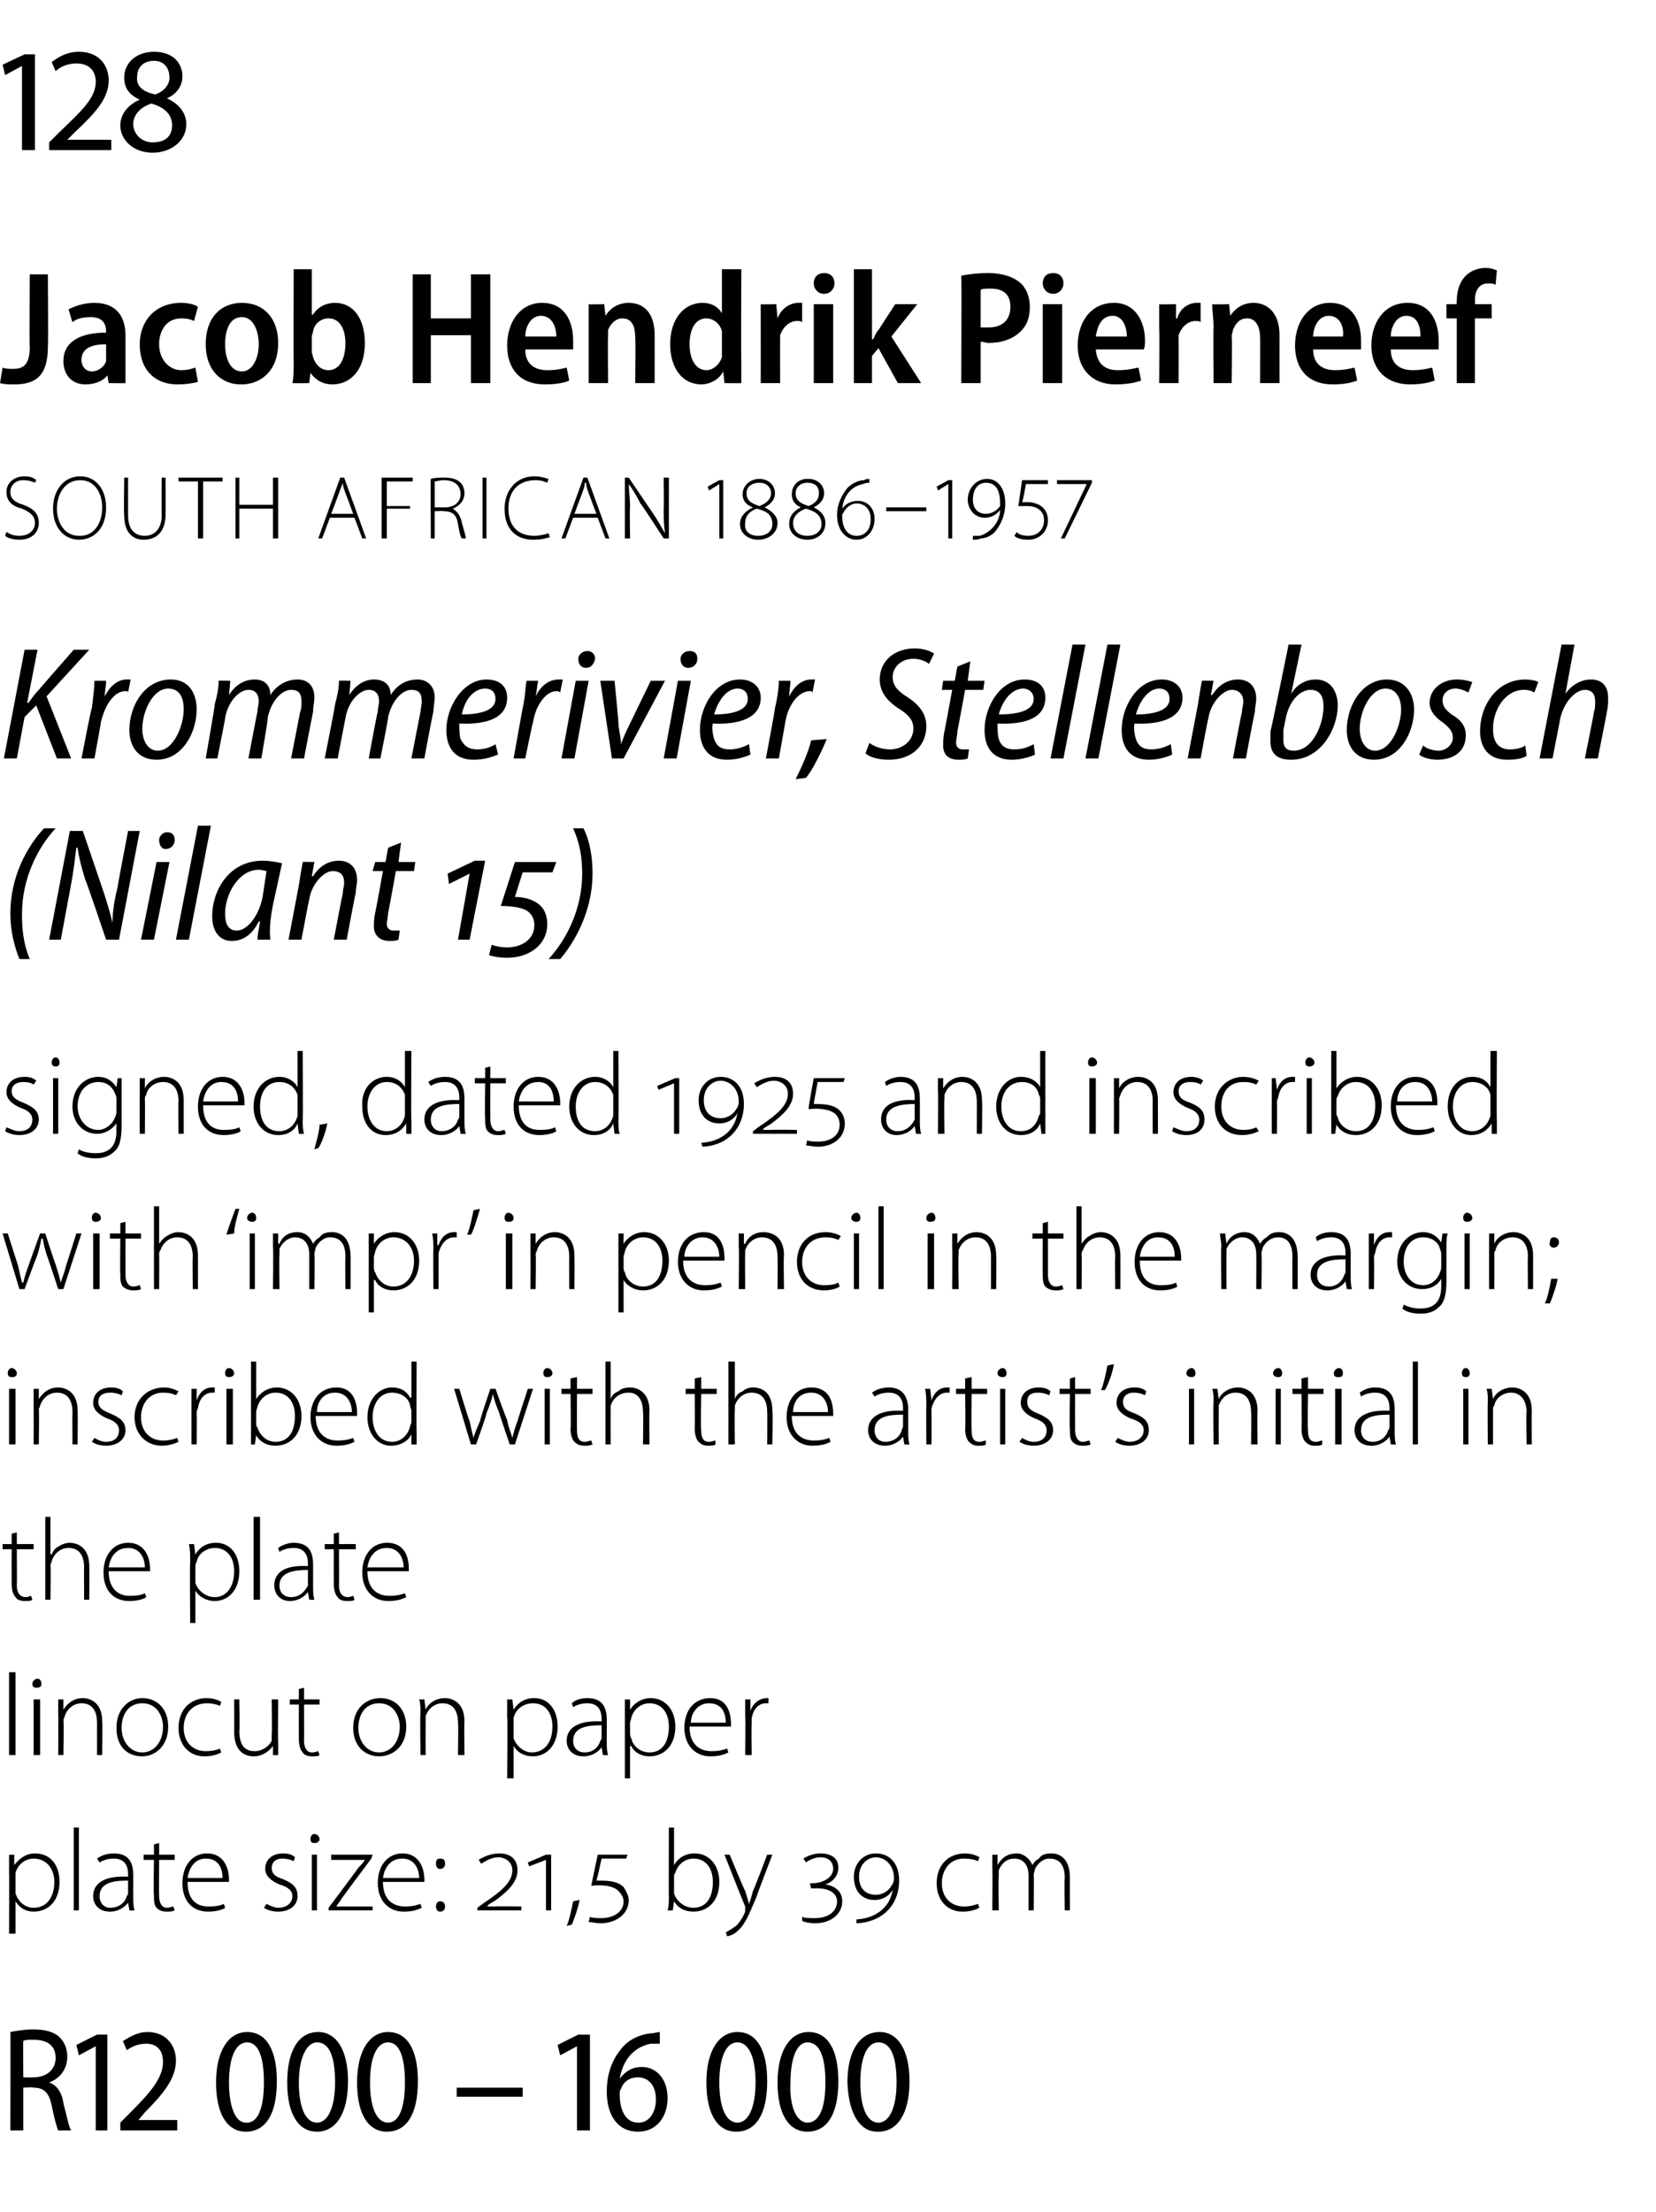
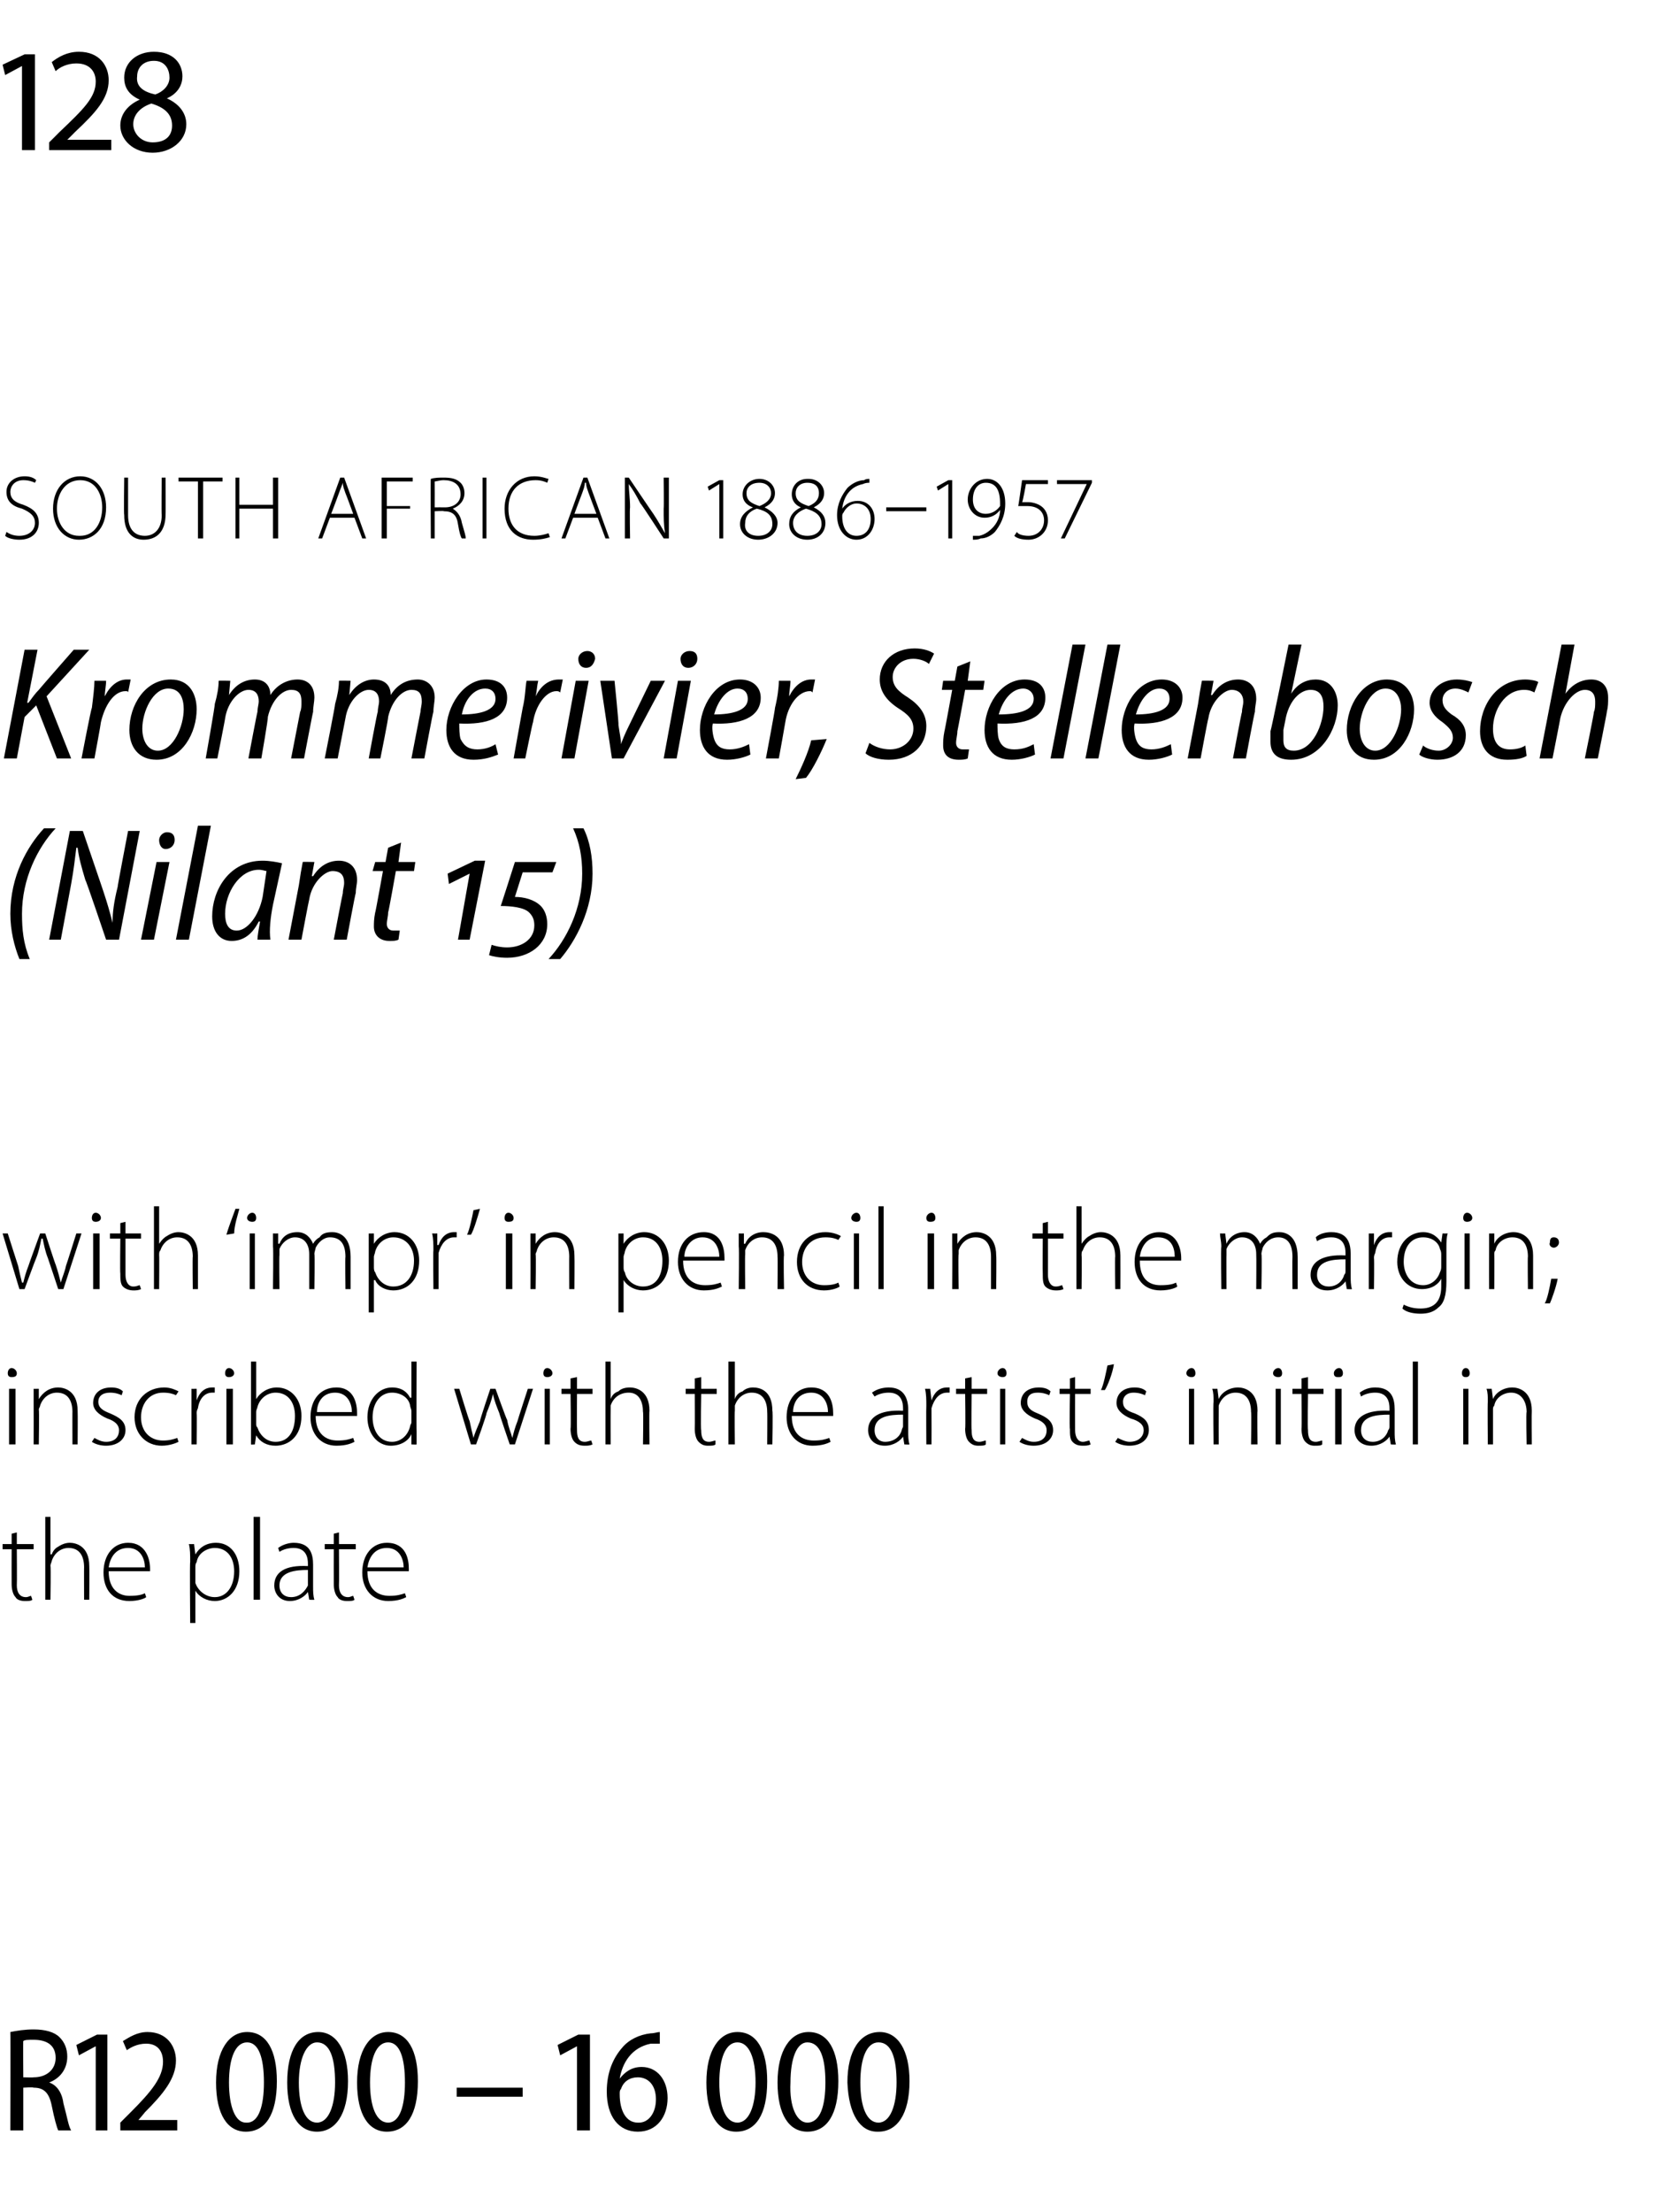
<svg xmlns="http://www.w3.org/2000/svg" version="1.1" width="128px" height="170.9px" viewBox="0 -3 128 170.9" style="top:-3px">
  <desc>128 Jacob Hendrik Pierneef SOUTH AFRICAN 1886 1957 Krommerivier, Stellenbosch (Nilant 15) signed, dated 1925 and insc</desc>
  <defs />
  <g id="Polygon78549">
    <path d="M 0.8 154 C 1.3 153.9 1.9 153.8 2.6 153.8 C 3.5 153.8 4.2 154 4.6 154.4 C 5 154.8 5.2 155.3 5.2 155.9 C 5.2 156.9 4.6 157.6 3.8 157.9 C 3.8 157.9 3.8 157.9 3.8 157.9 C 4.4 158.1 4.8 158.7 4.9 159.5 C 5.2 160.6 5.3 161.3 5.5 161.6 C 5.5 161.6 4.5 161.6 4.5 161.6 C 4.4 161.4 4.2 160.7 4 159.7 C 3.8 158.7 3.4 158.3 2.6 158.3 C 2.55 158.25 1.8 158.3 1.8 158.3 L 1.8 161.6 L 0.8 161.6 C 0.8 161.6 0.82 153.98 0.8 154 Z M 1.8 157.5 C 1.8 157.5 2.61 157.52 2.6 157.5 C 3.6 157.5 4.3 156.9 4.3 156 C 4.3 155 3.6 154.6 2.6 154.6 C 2.2 154.6 1.9 154.6 1.8 154.7 C 1.78 154.66 1.8 157.5 1.8 157.5 Z M 7.4 155.1 L 7.4 155.1 L 6.1 155.8 L 5.9 155 L 7.5 154.2 L 8.3 154.2 L 8.3 161.6 L 7.4 161.6 L 7.4 155.1 Z M 9.3 161.6 L 9.3 161 C 9.3 161 10.07 160.23 10.1 160.2 C 11.7 158.6 12.6 157.5 12.6 156.3 C 12.6 155.5 12.2 154.9 11.3 154.9 C 10.6 154.9 10.1 155.2 9.8 155.4 C 9.8 155.4 9.5 154.7 9.5 154.7 C 10 154.4 10.6 154 11.4 154 C 12.9 154 13.6 155.1 13.6 156.2 C 13.6 157.6 12.6 158.8 11.2 160.2 C 11.22 160.19 10.7 160.8 10.7 160.8 L 10.7 160.8 L 13.7 160.8 L 13.7 161.6 L 9.3 161.6 Z M 19 161.7 C 17.6 161.7 16.7 160.4 16.7 157.9 C 16.7 155.4 17.7 154 19.1 154 C 20.6 154 21.4 155.4 21.4 157.8 C 21.4 160.4 20.5 161.7 19 161.7 C 19 161.7 19 161.7 19 161.7 Z M 19.1 161 C 20 161 20.4 159.7 20.4 157.9 C 20.4 156 20 154.8 19.1 154.8 C 18.2 154.8 17.7 156 17.7 157.9 C 17.7 159.8 18.2 161 19 161 C 19 161 19.1 161 19.1 161 Z M 24.5 161.7 C 23.1 161.7 22.2 160.4 22.2 157.9 C 22.2 155.4 23.1 154 24.6 154 C 26 154 26.9 155.4 26.9 157.8 C 26.9 160.4 25.9 161.7 24.5 161.7 C 24.5 161.7 24.5 161.7 24.5 161.7 Z M 24.5 161 C 25.4 161 25.9 159.7 25.9 157.9 C 25.9 156 25.5 154.8 24.5 154.8 C 23.7 154.8 23.1 156 23.1 157.9 C 23.1 159.8 23.6 161 24.5 161 C 24.5 161 24.5 161 24.5 161 Z M 29.9 161.7 C 28.5 161.7 27.6 160.4 27.6 157.9 C 27.6 155.4 28.6 154 30 154 C 31.5 154 32.3 155.4 32.3 157.8 C 32.3 160.4 31.4 161.7 29.9 161.7 C 29.9 161.7 29.9 161.7 29.9 161.7 Z M 30 161 C 30.9 161 31.3 159.7 31.3 157.9 C 31.3 156 30.9 154.8 30 154.8 C 29.1 154.8 28.6 156 28.6 157.9 C 28.6 159.8 29.1 161 30 161 C 30 161 30 161 30 161 Z M 40.4 158.3 L 40.4 159 L 35.3 159 L 35.3 158.3 L 40.4 158.3 Z M 44.6 155.1 L 44.6 155.1 L 43.3 155.8 L 43.1 155 L 44.7 154.2 L 45.6 154.2 L 45.6 161.6 L 44.6 161.6 L 44.6 155.1 Z M 51 154.9 C 50.8 154.9 50.6 154.9 50.3 154.9 C 48.8 155.2 48.1 156.4 47.9 157.6 C 47.9 157.6 47.9 157.6 47.9 157.6 C 48.3 157.1 48.8 156.7 49.6 156.7 C 50.8 156.7 51.6 157.7 51.6 159.1 C 51.6 160.5 50.8 161.7 49.3 161.7 C 47.8 161.7 46.9 160.5 46.9 158.6 C 46.9 157.1 47.4 156 48.1 155.2 C 48.6 154.6 49.4 154.2 50.3 154.1 C 50.6 154.1 50.8 154 51 154 C 51 154 51 154.9 51 154.9 Z M 49.4 161 C 50.1 161 50.7 160.3 50.7 159.2 C 50.7 158.1 50.1 157.5 49.3 157.5 C 48.7 157.5 48.2 157.8 48 158.4 C 47.9 158.5 47.9 158.6 47.9 158.8 C 47.9 160.1 48.4 161 49.3 161 C 49.3 161 49.4 161 49.4 161 Z M 56.9 161.7 C 55.5 161.7 54.6 160.4 54.6 157.9 C 54.6 155.4 55.6 154 57 154 C 58.5 154 59.3 155.4 59.3 157.8 C 59.3 160.4 58.4 161.7 56.9 161.7 C 56.9 161.7 56.9 161.7 56.9 161.7 Z M 57 161 C 57.9 161 58.4 159.7 58.4 157.9 C 58.4 156 57.9 154.8 57 154.8 C 56.1 154.8 55.6 156 55.6 157.9 C 55.6 159.8 56.1 161 57 161 C 57 161 57 161 57 161 Z M 62.4 161.7 C 61 161.7 60.1 160.4 60.1 157.9 C 60.1 155.4 61.1 154 62.5 154 C 64 154 64.8 155.4 64.8 157.8 C 64.8 160.4 63.9 161.7 62.4 161.7 C 62.4 161.7 62.4 161.7 62.4 161.7 Z M 62.4 161 C 63.4 161 63.8 159.7 63.8 157.9 C 63.8 156 63.4 154.8 62.4 154.8 C 61.6 154.8 61.1 156 61.1 157.9 C 61 159.8 61.6 161 62.4 161 C 62.4 161 62.4 161 62.4 161 Z M 67.8 161.7 C 66.5 161.7 65.6 160.4 65.5 157.9 C 65.5 155.4 66.5 154 68 154 C 69.4 154 70.3 155.4 70.3 157.8 C 70.3 160.4 69.3 161.7 67.9 161.7 C 67.9 161.7 67.8 161.7 67.8 161.7 Z M 67.9 161 C 68.8 161 69.3 159.7 69.3 157.9 C 69.3 156 68.9 154.8 67.9 154.8 C 67 154.8 66.5 156 66.5 157.9 C 66.5 159.8 67 161 67.9 161 C 67.9 161 67.9 161 67.9 161 Z " stroke="none" fill="#000" />
  </g>
  <g id="Polygon78548">
-     <path d="M 0.7 141.7 C 0.7 141.1 0.7 140.7 0.7 140.3 C 0.68 140.31 1.1 140.3 1.1 140.3 L 1.1 141.1 C 1.1 141.1 1.14 141.12 1.1 141.1 C 1.5 140.6 2 140.2 2.7 140.2 C 3.9 140.2 4.6 141.1 4.6 142.4 C 4.6 143.9 3.7 144.7 2.6 144.7 C 2 144.7 1.5 144.4 1.2 143.9 C 1.17 143.92 1.2 143.9 1.2 143.9 L 1.2 146.4 L 0.7 146.4 C 0.7 146.4 0.72 141.68 0.7 141.7 Z M 1.2 142.9 C 1.2 143 1.2 143.2 1.2 143.3 C 1.4 143.9 1.9 144.4 2.6 144.4 C 3.6 144.4 4.2 143.6 4.2 142.4 C 4.2 141.4 3.6 140.6 2.6 140.6 C 2 140.6 1.4 141 1.2 141.7 C 1.2 141.8 1.2 142 1.2 142.1 C 1.2 142.1 1.2 142.9 1.2 142.9 Z M 5.7 138.2 L 6.1 138.2 L 6.1 144.6 L 5.7 144.6 L 5.7 138.2 Z M 10.3 143.6 C 10.3 143.9 10.3 144.3 10.4 144.6 C 10.36 144.62 10 144.6 10 144.6 L 9.9 144 C 9.9 144 9.88 144 9.9 144 C 9.7 144.3 9.2 144.7 8.5 144.7 C 7.6 144.7 7.2 144.1 7.2 143.5 C 7.2 142.5 8.1 141.9 9.9 142 C 9.9 142 9.9 141.8 9.9 141.8 C 9.9 141.4 9.8 140.6 8.8 140.6 C 8.4 140.6 8 140.7 7.7 140.9 C 7.7 140.9 7.5 140.6 7.5 140.6 C 7.9 140.3 8.4 140.2 8.8 140.2 C 10.1 140.2 10.3 141.1 10.3 141.9 C 10.3 141.9 10.3 143.6 10.3 143.6 Z M 9.9 142.3 C 8.9 142.3 7.7 142.4 7.7 143.5 C 7.7 144.1 8.1 144.4 8.5 144.4 C 9.3 144.4 9.7 143.9 9.8 143.5 C 9.9 143.4 9.9 143.3 9.9 143.2 C 9.9 143.2 9.9 142.3 9.9 142.3 Z M 12.3 139.4 L 12.3 140.3 L 13.5 140.3 L 13.5 140.7 L 12.3 140.7 C 12.3 140.7 12.28 143.46 12.3 143.5 C 12.3 144 12.5 144.4 12.9 144.4 C 13.1 144.4 13.3 144.3 13.4 144.3 C 13.4 144.3 13.5 144.6 13.5 144.6 C 13.3 144.7 13.1 144.7 12.9 144.7 C 12.5 144.7 12.3 144.6 12.1 144.4 C 11.9 144.2 11.9 143.8 11.9 143.4 C 11.85 143.38 11.9 140.7 11.9 140.7 L 11.1 140.7 L 11.1 140.3 L 11.9 140.3 L 11.9 139.5 L 12.3 139.4 Z M 14.5 142.4 C 14.5 143.8 15.2 144.3 16.1 144.3 C 16.8 144.3 17.1 144.2 17.3 144.1 C 17.3 144.1 17.4 144.4 17.4 144.4 C 17.3 144.5 16.8 144.7 16.1 144.7 C 14.8 144.7 14.1 143.8 14.1 142.5 C 14.1 141.1 14.9 140.2 16 140.2 C 17.4 140.2 17.7 141.5 17.7 142.2 C 17.7 142.3 17.7 142.3 17.7 142.4 C 17.7 142.4 14.5 142.4 14.5 142.4 Z M 17.2 142.1 C 17.2 141.5 17 140.6 15.9 140.6 C 15 140.6 14.6 141.4 14.5 142.1 C 14.5 142.1 17.2 142.1 17.2 142.1 Z M 20.6 144.1 C 20.8 144.2 21.2 144.4 21.5 144.4 C 22.2 144.4 22.6 144 22.6 143.5 C 22.6 143.1 22.3 142.8 21.6 142.6 C 20.9 142.3 20.5 141.9 20.5 141.4 C 20.5 140.7 21 140.2 21.9 140.2 C 22.3 140.2 22.6 140.3 22.8 140.5 C 22.8 140.5 22.7 140.8 22.7 140.8 C 22.5 140.7 22.2 140.6 21.8 140.6 C 21.3 140.6 21 140.9 21 141.3 C 21 141.8 21.3 142 21.9 142.2 C 22.6 142.5 23 142.8 23 143.5 C 23 144.2 22.4 144.7 21.5 144.7 C 21.1 144.7 20.7 144.6 20.4 144.4 C 20.4 144.4 20.6 144.1 20.6 144.1 Z M 24.1 144.6 L 24.1 140.3 L 24.5 140.3 L 24.5 144.6 L 24.1 144.6 Z M 24.3 139.4 C 24.1 139.4 24 139.3 24 139.1 C 24 138.9 24.1 138.7 24.3 138.7 C 24.5 138.7 24.7 138.9 24.7 139.1 C 24.7 139.3 24.5 139.4 24.3 139.4 C 24.3 139.4 24.3 139.4 24.3 139.4 Z M 25.4 144.4 C 25.4 144.4 27.74 141.29 27.7 141.3 C 27.9 141.1 28.1 140.9 28.2 140.7 C 28.23 140.67 28.2 140.7 28.2 140.7 L 25.6 140.7 L 25.6 140.3 L 28.8 140.3 L 28.7 140.6 C 28.7 140.6 26.41 143.66 26.4 143.7 C 26.3 143.9 26.1 144.1 26 144.3 C 25.96 144.26 26 144.3 26 144.3 L 28.8 144.3 L 28.8 144.6 L 25.4 144.6 L 25.4 144.4 Z M 29.6 142.4 C 29.6 143.8 30.4 144.3 31.3 144.3 C 31.9 144.3 32.2 144.2 32.5 144.1 C 32.5 144.1 32.6 144.4 32.6 144.4 C 32.4 144.5 32 144.7 31.2 144.7 C 30 144.7 29.2 143.8 29.2 142.5 C 29.2 141.1 30 140.2 31.1 140.2 C 32.5 140.2 32.8 141.5 32.8 142.2 C 32.8 142.3 32.8 142.3 32.8 142.4 C 32.8 142.4 29.6 142.4 29.6 142.4 Z M 32.4 142.1 C 32.4 141.5 32.1 140.6 31.1 140.6 C 30.1 140.6 29.7 141.4 29.6 142.1 C 29.6 142.1 32.4 142.1 32.4 142.1 Z M 34 141.4 C 33.8 141.4 33.7 141.2 33.7 141 C 33.7 140.7 33.8 140.6 34 140.6 C 34.3 140.6 34.4 140.7 34.4 141 C 34.4 141.2 34.3 141.4 34 141.4 C 34 141.4 34 141.4 34 141.4 Z M 34 144.7 C 33.8 144.7 33.7 144.5 33.7 144.3 C 33.7 144.1 33.8 143.9 34 143.9 C 34.3 143.9 34.4 144.1 34.4 144.3 C 34.4 144.5 34.3 144.7 34 144.7 C 34 144.7 34 144.7 34 144.7 Z M 36.9 144.6 L 36.9 144.4 C 36.9 144.4 37.3 144.1 37.3 144.1 C 38.8 143.1 39.6 142.4 39.6 141.5 C 39.6 140.9 39.1 140.5 38.5 140.5 C 38 140.5 37.5 140.8 37.2 141 C 37.2 141 37 140.7 37 140.7 C 37.3 140.5 37.9 140.2 38.6 140.2 C 39.4 140.2 40 140.6 40 141.5 C 40 142.4 39.3 143.1 38.2 143.9 C 38.2 143.86 37.7 144.2 37.7 144.2 C 37.7 144.2 37.69 144.27 37.7 144.3 C 37.9 144.3 38.1 144.3 38.3 144.3 C 38.29 144.27 40.3 144.3 40.3 144.3 L 40.3 144.6 L 36.9 144.6 Z M 42.2 144.6 L 42.2 140.7 L 42.2 140.7 L 40.9 141.2 L 40.8 140.9 L 42.2 140.3 L 42.6 140.3 L 42.6 144.6 L 42.2 144.6 Z M 43.8 145.8 C 44 145.4 44.2 144.4 44.3 143.9 C 44.3 143.9 44.8 143.8 44.8 143.8 C 44.7 144.4 44.3 145.5 44.2 145.7 C 44.2 145.7 43.8 145.8 43.8 145.8 Z M 45.6 145.1 C 45.8 145.2 46.2 145.2 46.5 145.2 C 47.3 145.2 48.2 144.8 48.2 143.9 C 48.2 143.6 48 143.3 47.8 143.1 C 47.4 142.7 46.6 142.6 45.7 142.7 C 45.7 142.66 46.2 140.3 46.2 140.3 L 48.5 140.3 L 48.4 140.6 L 46.5 140.6 C 46.5 140.6 46.13 142.29 46.1 142.3 C 46.9 142.3 47.7 142.3 48.2 142.8 C 48.4 143.1 48.6 143.5 48.6 143.8 C 48.6 144.9 47.6 145.6 46.4 145.6 C 46.1 145.6 45.7 145.5 45.5 145.5 C 45.5 145.5 45.6 145.1 45.6 145.1 Z M 51.7 138.2 L 52.1 138.2 L 52.1 141.1 C 52.1 141.1 52.13 141.11 52.1 141.1 C 52.4 140.6 52.9 140.2 53.7 140.2 C 54.8 140.2 55.6 141.1 55.6 142.4 C 55.6 144 54.6 144.7 53.6 144.7 C 52.9 144.7 52.4 144.4 52.1 143.9 C 52.08 143.85 52.1 143.9 52.1 143.9 L 52 144.6 C 52 144.6 51.64 144.62 51.6 144.6 C 51.7 144.3 51.7 143.9 51.7 143.6 C 51.68 143.62 51.7 138.2 51.7 138.2 Z M 52.1 143 C 52.1 143.1 52.1 143.2 52.1 143.3 C 52.3 143.9 52.9 144.4 53.6 144.4 C 54.6 144.4 55.1 143.6 55.1 142.4 C 55.1 141.4 54.6 140.6 53.6 140.6 C 53 140.6 52.4 141 52.2 141.7 C 52.1 141.8 52.1 141.9 52.1 142.1 C 52.1 142.1 52.1 143 52.1 143 Z M 56.4 140.3 C 56.4 140.3 57.57 143.13 57.6 143.1 C 57.7 143.4 57.8 143.8 57.9 144.1 C 57.9 144.1 57.9 144.1 57.9 144.1 C 58 143.8 58.1 143.5 58.2 143.1 C 58.24 143.1 59.3 140.3 59.3 140.3 L 59.7 140.3 C 59.7 140.3 58.45 143.53 58.5 143.5 C 57.9 144.9 57.6 145.7 57 146.2 C 56.7 146.5 56.3 146.6 56.2 146.6 C 56.2 146.6 56.1 146.3 56.1 146.3 C 56.3 146.2 56.6 146 56.9 145.8 C 57.1 145.6 57.4 145.2 57.6 144.7 C 57.6 144.6 57.6 144.5 57.6 144.5 C 57.6 144.5 57.6 144.4 57.6 144.3 C 57.58 144.31 56 140.3 56 140.3 L 56.4 140.3 Z M 62 145.1 C 62.2 145.2 62.6 145.2 63 145.2 C 64 145.2 64.7 144.7 64.7 143.9 C 64.7 143.3 64.1 142.9 63.2 142.9 C 63 142.9 62.8 142.9 62.7 142.9 C 62.68 142.9 62.6 142.5 62.6 142.5 C 62.6 142.5 62.77 142.53 62.8 142.5 C 63.7 142.5 64.4 142 64.4 141.4 C 64.4 140.8 64 140.5 63.4 140.5 C 62.9 140.5 62.4 140.8 62.3 140.9 C 62.3 140.9 62.1 140.6 62.1 140.6 C 62.4 140.4 62.9 140.2 63.4 140.2 C 64.3 140.2 64.8 140.6 64.8 141.3 C 64.8 141.9 64.4 142.4 63.8 142.6 C 63.8 142.6 63.8 142.6 63.8 142.6 C 64.5 142.7 65.1 143.1 65.1 143.9 C 65.1 144.9 64.2 145.6 63 145.6 C 62.6 145.6 62.1 145.5 62 145.4 C 62 145.4 62 145.1 62 145.1 Z M 66.2 145.3 C 67.8 145.2 68.8 144.3 69 143 C 69 143 69 143 69 143 C 68.8 143.4 68.3 143.8 67.6 143.8 C 66.7 143.8 66 143.2 66 142 C 66 141 66.7 140.2 67.7 140.2 C 68.7 140.2 69.5 140.9 69.5 142.3 C 69.5 144.1 68.3 145.5 66.2 145.6 C 66.2 145.6 66.2 145.3 66.2 145.3 Z M 67.7 143.4 C 68.2 143.4 68.7 143.1 68.9 142.7 C 69 142.6 69.1 142.4 69.1 142.1 C 69.1 141.1 68.4 140.5 67.7 140.5 C 67.1 140.5 66.4 141 66.4 142 C 66.4 143 67 143.4 67.7 143.4 C 67.7 143.4 67.7 143.4 67.7 143.4 Z M 75.7 144.4 C 75.5 144.5 75.1 144.7 74.4 144.7 C 73.2 144.7 72.4 143.8 72.4 142.5 C 72.4 141.1 73.3 140.2 74.6 140.2 C 75.1 140.2 75.6 140.4 75.7 140.5 C 75.7 140.5 75.6 140.8 75.6 140.8 C 75.4 140.7 75 140.6 74.5 140.6 C 73.4 140.6 72.8 141.5 72.8 142.5 C 72.8 143.6 73.5 144.3 74.5 144.3 C 75 144.3 75.3 144.2 75.6 144.1 C 75.6 144.1 75.7 144.4 75.7 144.4 Z M 76.7 141.3 C 76.7 140.9 76.7 140.6 76.7 140.3 C 76.7 140.31 77.1 140.3 77.1 140.3 L 77.1 141.1 C 77.1 141.1 77.15 141.06 77.1 141.1 C 77.4 140.6 77.8 140.2 78.6 140.2 C 79.1 140.2 79.6 140.6 79.8 141.1 C 79.8 141.1 79.8 141.1 79.8 141.1 C 79.9 140.9 80.1 140.7 80.3 140.6 C 80.5 140.3 80.8 140.2 81.3 140.2 C 81.7 140.2 82.7 140.4 82.7 142.1 C 82.69 142.08 82.7 144.6 82.7 144.6 L 82.3 144.6 C 82.3 144.6 82.26 142.11 82.3 142.1 C 82.3 141.1 81.9 140.6 81.1 140.6 C 80.6 140.6 80.2 141 80 141.4 C 80 141.5 79.9 141.7 79.9 141.9 C 79.93 141.85 79.9 144.6 79.9 144.6 L 79.5 144.6 C 79.5 144.6 79.5 141.92 79.5 141.9 C 79.5 141.1 79.1 140.6 78.4 140.6 C 77.8 140.6 77.4 141 77.2 141.5 C 77.2 141.7 77.2 141.8 77.2 142 C 77.16 141.96 77.2 144.6 77.2 144.6 L 76.7 144.6 C 76.7 144.6 76.73 141.34 76.7 141.3 Z " stroke="none" fill="#000" />
-   </g>
+     </g>
  <g id="Polygon78547">
-     <path d="M 0.7 126.2 L 1.2 126.2 L 1.2 132.6 L 0.7 132.6 L 0.7 126.2 Z M 2.6 132.6 L 2.6 128.3 L 3.1 128.3 L 3.1 132.6 L 2.6 132.6 Z M 2.8 127.4 C 2.6 127.4 2.5 127.3 2.5 127.1 C 2.5 126.9 2.7 126.7 2.9 126.7 C 3.1 126.7 3.2 126.9 3.2 127.1 C 3.2 127.3 3.1 127.4 2.8 127.4 C 2.8 127.4 2.8 127.4 2.8 127.4 Z M 4.5 129.3 C 4.5 128.9 4.5 128.6 4.5 128.3 C 4.48 128.31 4.9 128.3 4.9 128.3 L 4.9 129.1 C 4.9 129.1 4.93 129.08 4.9 129.1 C 5.2 128.6 5.7 128.2 6.4 128.2 C 6.8 128.2 7.9 128.4 7.9 130 C 7.93 130.03 7.9 132.6 7.9 132.6 L 7.5 132.6 C 7.5 132.6 7.5 130.07 7.5 130.1 C 7.5 129.3 7.2 128.6 6.3 128.6 C 5.7 128.6 5.2 129 5 129.6 C 5 129.7 4.9 129.8 4.9 129.9 C 4.95 129.94 4.9 132.6 4.9 132.6 L 4.5 132.6 C 4.5 132.6 4.52 129.34 4.5 129.3 Z M 11 132.7 C 9.8 132.7 9 131.9 9 130.5 C 9 129 10 128.2 11 128.2 C 12.2 128.2 13 129.1 13 130.4 C 13 132 11.9 132.7 11 132.7 C 11 132.7 11 132.7 11 132.7 Z M 11 132.4 C 11.9 132.4 12.6 131.6 12.6 130.4 C 12.6 129.7 12.2 128.6 11 128.6 C 9.9 128.6 9.4 129.5 9.4 130.5 C 9.4 131.6 10.1 132.4 11 132.4 C 11 132.4 11 132.4 11 132.4 Z M 17.1 132.4 C 16.9 132.5 16.5 132.7 15.8 132.7 C 14.6 132.7 13.8 131.8 13.8 130.5 C 13.8 129.1 14.7 128.2 16 128.2 C 16.5 128.2 17 128.4 17.1 128.5 C 17.1 128.5 17 128.8 17 128.8 C 16.8 128.7 16.4 128.6 16 128.6 C 14.8 128.6 14.2 129.5 14.2 130.5 C 14.2 131.6 14.9 132.3 15.9 132.3 C 16.4 132.3 16.8 132.2 17 132.1 C 17 132.1 17.1 132.4 17.1 132.4 Z M 21.5 131.6 C 21.5 131.9 21.5 132.3 21.5 132.6 C 21.51 132.62 21.1 132.6 21.1 132.6 L 21.1 131.9 C 21.1 131.9 21.06 131.85 21.1 131.9 C 20.8 132.3 20.3 132.7 19.6 132.7 C 19 132.7 18.1 132.4 18.1 130.8 C 18.11 130.82 18.1 128.3 18.1 128.3 L 18.5 128.3 C 18.5 128.3 18.54 130.74 18.5 130.7 C 18.5 131.7 18.8 132.3 19.7 132.3 C 20.3 132.3 20.8 131.9 21 131.5 C 21 131.3 21 131.2 21 131 C 21.04 131 21 128.3 21 128.3 L 21.5 128.3 C 21.5 128.3 21.47 131.57 21.5 131.6 Z M 23.5 127.4 L 23.5 128.3 L 24.7 128.3 L 24.7 128.7 L 23.5 128.7 C 23.5 128.7 23.52 131.46 23.5 131.5 C 23.5 132 23.7 132.4 24.1 132.4 C 24.4 132.4 24.5 132.3 24.6 132.3 C 24.6 132.3 24.7 132.6 24.7 132.6 C 24.6 132.7 24.4 132.7 24.1 132.7 C 23.8 132.7 23.5 132.6 23.4 132.4 C 23.2 132.2 23.1 131.8 23.1 131.4 C 23.09 131.38 23.1 128.7 23.1 128.7 L 22.4 128.7 L 22.4 128.3 L 23.1 128.3 L 23.1 127.5 L 23.5 127.4 Z M 29.3 132.7 C 28.2 132.7 27.3 131.9 27.3 130.5 C 27.3 129 28.3 128.2 29.4 128.2 C 30.6 128.2 31.4 129.1 31.4 130.4 C 31.4 132 30.3 132.7 29.3 132.7 C 29.3 132.7 29.3 132.7 29.3 132.7 Z M 29.3 132.4 C 30.2 132.4 30.9 131.6 30.9 130.4 C 30.9 129.7 30.5 128.6 29.3 128.6 C 28.2 128.6 27.7 129.5 27.7 130.5 C 27.7 131.6 28.4 132.4 29.3 132.4 C 29.3 132.4 29.3 132.4 29.3 132.4 Z M 32.5 129.3 C 32.5 128.9 32.5 128.6 32.4 128.3 C 32.43 128.31 32.8 128.3 32.8 128.3 L 32.9 129.1 C 32.9 129.1 32.88 129.08 32.9 129.1 C 33.1 128.6 33.7 128.2 34.4 128.2 C 34.8 128.2 35.9 128.4 35.9 130 C 35.87 130.03 35.9 132.6 35.9 132.6 L 35.4 132.6 C 35.4 132.6 35.44 130.07 35.4 130.1 C 35.4 129.3 35.1 128.6 34.2 128.6 C 33.6 128.6 33.1 129 32.9 129.6 C 32.9 129.7 32.9 129.8 32.9 129.9 C 32.89 129.94 32.9 132.6 32.9 132.6 L 32.5 132.6 C 32.5 132.6 32.46 129.34 32.5 129.3 Z M 39.2 129.7 C 39.2 129.1 39.2 128.7 39.2 128.3 C 39.21 128.31 39.6 128.3 39.6 128.3 L 39.7 129.1 C 39.7 129.1 39.67 129.12 39.7 129.1 C 40 128.6 40.5 128.2 41.3 128.2 C 42.4 128.2 43.1 129.1 43.1 130.4 C 43.1 131.9 42.2 132.7 41.2 132.7 C 40.5 132.7 40 132.4 39.7 131.9 C 39.7 131.92 39.7 131.9 39.7 131.9 L 39.7 134.4 L 39.2 134.4 C 39.2 134.4 39.25 129.68 39.2 129.7 Z M 39.7 130.9 C 39.7 131 39.7 131.2 39.7 131.3 C 39.9 131.9 40.5 132.4 41.1 132.4 C 42.1 132.4 42.7 131.6 42.7 130.4 C 42.7 129.4 42.2 128.6 41.2 128.6 C 40.5 128.6 39.9 129 39.7 129.7 C 39.7 129.8 39.7 130 39.7 130.1 C 39.7 130.1 39.7 130.9 39.7 130.9 Z M 46.9 131.6 C 46.9 131.9 46.9 132.3 47 132.6 C 46.98 132.62 46.6 132.6 46.6 132.6 L 46.5 132 C 46.5 132 46.5 132 46.5 132 C 46.3 132.3 45.8 132.7 45.1 132.7 C 44.2 132.7 43.8 132.1 43.8 131.5 C 43.8 130.5 44.7 129.9 46.5 130 C 46.5 130 46.5 129.8 46.5 129.8 C 46.5 129.4 46.4 128.6 45.4 128.6 C 45 128.6 44.6 128.7 44.3 128.9 C 44.3 128.9 44.2 128.6 44.2 128.6 C 44.5 128.3 45 128.2 45.4 128.2 C 46.7 128.2 46.9 129.1 46.9 129.9 C 46.9 129.9 46.9 131.6 46.9 131.6 Z M 46.5 130.3 C 45.5 130.3 44.3 130.4 44.3 131.5 C 44.3 132.1 44.7 132.4 45.2 132.4 C 45.9 132.4 46.3 131.9 46.4 131.5 C 46.5 131.4 46.5 131.3 46.5 131.2 C 46.5 131.2 46.5 130.3 46.5 130.3 Z M 48.3 129.7 C 48.3 129.1 48.3 128.7 48.3 128.3 C 48.27 128.31 48.7 128.3 48.7 128.3 L 48.7 129.1 C 48.7 129.1 48.72 129.12 48.7 129.1 C 49 128.6 49.6 128.2 50.3 128.2 C 51.4 128.2 52.2 129.1 52.2 130.4 C 52.2 131.9 51.3 132.7 50.2 132.7 C 49.6 132.7 49 132.4 48.8 131.9 C 48.75 131.92 48.7 131.9 48.7 131.9 L 48.7 134.4 L 48.3 134.4 C 48.3 134.4 48.3 129.68 48.3 129.7 Z M 48.7 130.9 C 48.7 131 48.7 131.2 48.8 131.3 C 48.9 131.9 49.5 132.4 50.2 132.4 C 51.2 132.4 51.7 131.6 51.7 130.4 C 51.7 129.4 51.2 128.6 50.2 128.6 C 49.6 128.6 49 129 48.8 129.7 C 48.8 129.8 48.7 130 48.7 130.1 C 48.7 130.1 48.7 130.9 48.7 130.9 Z M 53.3 130.4 C 53.3 131.8 54.1 132.3 55 132.3 C 55.6 132.3 55.9 132.2 56.2 132.1 C 56.2 132.1 56.3 132.4 56.3 132.4 C 56.1 132.5 55.7 132.7 54.9 132.7 C 53.7 132.7 52.9 131.8 52.9 130.5 C 52.9 129.1 53.7 128.2 54.9 128.2 C 56.3 128.2 56.5 129.5 56.5 130.2 C 56.5 130.3 56.5 130.3 56.5 130.4 C 56.5 130.4 53.3 130.4 53.3 130.4 Z M 56.1 130.1 C 56.1 129.5 55.9 128.6 54.8 128.6 C 53.9 128.6 53.4 129.4 53.4 130.1 C 53.4 130.1 56.1 130.1 56.1 130.1 Z M 57.6 129.6 C 57.6 129.2 57.6 128.7 57.6 128.3 C 57.6 128.31 58 128.3 58 128.3 L 58 129.2 C 58 129.2 58.04 129.18 58 129.2 C 58.2 128.6 58.7 128.2 59.3 128.2 C 59.3 128.2 59.4 128.2 59.4 128.2 C 59.4 128.2 59.4 128.6 59.4 128.6 C 59.4 128.6 59.3 128.6 59.2 128.6 C 58.6 128.6 58.2 129.1 58.1 129.8 C 58.1 130 58.1 130.1 58.1 130.2 C 58.07 130.24 58.1 132.6 58.1 132.6 L 57.6 132.6 C 57.6 132.6 57.64 129.6 57.6 129.6 Z " stroke="none" fill="#000" />
-   </g>
+     </g>
  <g id="Polygon78546">
    <path d="M 1.3 115.4 L 1.3 116.3 L 2.6 116.3 L 2.6 116.7 L 1.3 116.7 C 1.3 116.7 1.32 119.46 1.3 119.5 C 1.3 120 1.5 120.4 2 120.4 C 2.2 120.4 2.3 120.3 2.4 120.3 C 2.4 120.3 2.5 120.6 2.5 120.6 C 2.4 120.7 2.2 120.7 1.9 120.7 C 1.6 120.7 1.3 120.6 1.2 120.4 C 1 120.2 0.9 119.8 0.9 119.4 C 0.89 119.38 0.9 116.7 0.9 116.7 L 0.2 116.7 L 0.2 116.3 L 0.9 116.3 L 0.9 115.5 L 1.3 115.4 Z M 3.5 114.2 L 3.9 114.2 L 3.9 117.1 C 3.9 117.1 3.96 117.08 4 117.1 C 4.1 116.8 4.3 116.6 4.5 116.5 C 4.8 116.3 5.1 116.2 5.4 116.2 C 5.8 116.2 6.9 116.4 6.9 118 C 6.92 118.02 6.9 120.6 6.9 120.6 L 6.5 120.6 C 6.5 120.6 6.49 118.07 6.5 118.1 C 6.5 117.3 6.2 116.6 5.3 116.6 C 4.7 116.6 4.2 117 4 117.6 C 4 117.7 3.9 117.8 3.9 118 C 3.94 117.99 3.9 120.6 3.9 120.6 L 3.5 120.6 L 3.5 114.2 Z M 8.4 118.4 C 8.4 119.8 9.2 120.3 10 120.3 C 10.7 120.3 11 120.2 11.2 120.1 C 11.2 120.1 11.3 120.4 11.3 120.4 C 11.2 120.5 10.7 120.7 10 120.7 C 8.7 120.7 8 119.8 8 118.5 C 8 117.1 8.8 116.2 9.9 116.2 C 11.3 116.2 11.6 117.5 11.6 118.2 C 11.6 118.3 11.6 118.3 11.6 118.4 C 11.6 118.4 8.4 118.4 8.4 118.4 Z M 11.2 118.1 C 11.2 117.5 10.9 116.6 9.9 116.6 C 8.9 116.6 8.5 117.4 8.4 118.1 C 8.4 118.1 11.2 118.1 11.2 118.1 Z M 14.7 117.7 C 14.7 117.1 14.7 116.7 14.6 116.3 C 14.63 116.31 15 116.3 15 116.3 L 15.1 117.1 C 15.1 117.1 15.08 117.12 15.1 117.1 C 15.4 116.6 15.9 116.2 16.7 116.2 C 17.8 116.2 18.5 117.1 18.5 118.4 C 18.5 119.9 17.6 120.7 16.6 120.7 C 16 120.7 15.4 120.4 15.1 119.9 C 15.11 119.92 15.1 119.9 15.1 119.9 L 15.1 122.4 L 14.7 122.4 C 14.7 122.4 14.66 117.68 14.7 117.7 Z M 15.1 118.9 C 15.1 119 15.1 119.2 15.1 119.3 C 15.3 119.9 15.9 120.4 16.6 120.4 C 17.5 120.4 18.1 119.6 18.1 118.4 C 18.1 117.4 17.6 116.6 16.6 116.6 C 16 116.6 15.3 117 15.2 117.7 C 15.1 117.8 15.1 118 15.1 118.1 C 15.1 118.1 15.1 118.9 15.1 118.9 Z M 19.6 114.2 L 20.1 114.2 L 20.1 120.6 L 19.6 120.6 L 19.6 114.2 Z M 24.2 119.6 C 24.2 119.9 24.2 120.3 24.3 120.6 C 24.3 120.62 23.9 120.6 23.9 120.6 L 23.8 120 C 23.8 120 23.82 120 23.8 120 C 23.6 120.3 23.1 120.7 22.4 120.7 C 21.6 120.7 21.2 120.1 21.2 119.5 C 21.2 118.5 22 117.9 23.8 118 C 23.8 118 23.8 117.8 23.8 117.8 C 23.8 117.4 23.7 116.6 22.7 116.6 C 22.3 116.6 21.9 116.7 21.6 116.9 C 21.6 116.9 21.5 116.6 21.5 116.6 C 21.9 116.3 22.4 116.2 22.7 116.2 C 24 116.2 24.2 117.1 24.2 117.9 C 24.2 117.9 24.2 119.6 24.2 119.6 Z M 23.8 118.3 C 22.9 118.3 21.6 118.4 21.6 119.5 C 21.6 120.1 22 120.4 22.5 120.4 C 23.2 120.4 23.6 119.9 23.8 119.5 C 23.8 119.4 23.8 119.3 23.8 119.2 C 23.8 119.2 23.8 118.3 23.8 118.3 Z M 26.2 115.4 L 26.2 116.3 L 27.5 116.3 L 27.5 116.7 L 26.2 116.7 C 26.2 116.7 26.22 119.46 26.2 119.5 C 26.2 120 26.4 120.4 26.9 120.4 C 27.1 120.4 27.2 120.3 27.3 120.3 C 27.3 120.3 27.4 120.6 27.4 120.6 C 27.3 120.7 27.1 120.7 26.8 120.7 C 26.5 120.7 26.2 120.6 26.1 120.4 C 25.9 120.2 25.8 119.8 25.8 119.4 C 25.79 119.38 25.8 116.7 25.8 116.7 L 25.1 116.7 L 25.1 116.3 L 25.8 116.3 L 25.8 115.5 L 26.2 115.4 Z M 28.4 118.4 C 28.4 119.8 29.2 120.3 30.1 120.3 C 30.7 120.3 31 120.2 31.3 120.1 C 31.3 120.1 31.4 120.4 31.4 120.4 C 31.2 120.5 30.8 120.7 30 120.7 C 28.8 120.7 28 119.8 28 118.5 C 28 117.1 28.8 116.2 29.9 116.2 C 31.4 116.2 31.6 117.5 31.6 118.2 C 31.6 118.3 31.6 118.3 31.6 118.4 C 31.6 118.4 28.4 118.4 28.4 118.4 Z M 31.2 118.1 C 31.2 117.5 30.9 116.6 29.9 116.6 C 28.9 116.6 28.5 117.4 28.4 118.1 C 28.4 118.1 31.2 118.1 31.2 118.1 Z " stroke="none" fill="#000" />
  </g>
  <g id="Polygon78545">
    <path d="M 0.7 108.6 L 0.7 104.3 L 1.2 104.3 L 1.2 108.6 L 0.7 108.6 Z M 0.9 103.4 C 0.7 103.4 0.6 103.3 0.6 103.1 C 0.6 102.9 0.7 102.7 0.9 102.7 C 1.1 102.7 1.3 102.9 1.3 103.1 C 1.3 103.3 1.2 103.4 0.9 103.4 C 0.9 103.4 0.9 103.4 0.9 103.4 Z M 2.6 105.3 C 2.6 104.9 2.6 104.6 2.6 104.3 C 2.57 104.31 3 104.3 3 104.3 L 3 105.1 C 3 105.1 3.02 105.08 3 105.1 C 3.3 104.6 3.8 104.2 4.5 104.2 C 4.9 104.2 6 104.4 6 106 C 6.02 106.03 6 108.6 6 108.6 L 5.6 108.6 C 5.6 108.6 5.59 106.07 5.6 106.1 C 5.6 105.3 5.3 104.6 4.4 104.6 C 3.8 104.6 3.3 105 3.1 105.6 C 3.1 105.7 3 105.8 3 105.9 C 3.04 105.94 3 108.6 3 108.6 L 2.6 108.6 C 2.6 108.6 2.61 105.34 2.6 105.3 Z M 7.3 108.1 C 7.5 108.2 7.8 108.4 8.2 108.4 C 8.9 108.4 9.2 108 9.2 107.5 C 9.2 107.1 8.9 106.8 8.3 106.6 C 7.6 106.3 7.2 105.9 7.2 105.4 C 7.2 104.7 7.7 104.2 8.6 104.2 C 9 104.2 9.3 104.3 9.5 104.5 C 9.5 104.5 9.4 104.8 9.4 104.8 C 9.2 104.7 8.9 104.6 8.5 104.6 C 7.9 104.6 7.6 104.9 7.6 105.3 C 7.6 105.8 8 106 8.5 106.2 C 9.2 106.5 9.7 106.8 9.7 107.5 C 9.7 108.2 9.1 108.7 8.2 108.7 C 7.8 108.7 7.4 108.6 7.1 108.4 C 7.1 108.4 7.3 108.1 7.3 108.1 Z M 13.8 108.4 C 13.6 108.5 13.1 108.7 12.5 108.7 C 11.3 108.7 10.4 107.8 10.4 106.5 C 10.4 105.1 11.4 104.2 12.7 104.2 C 13.2 104.2 13.6 104.4 13.8 104.5 C 13.8 104.5 13.6 104.8 13.6 104.8 C 13.4 104.7 13.1 104.6 12.6 104.6 C 11.5 104.6 10.9 105.5 10.9 106.5 C 10.9 107.6 11.6 108.3 12.6 108.3 C 13.1 108.3 13.4 108.2 13.7 108.1 C 13.7 108.1 13.8 108.4 13.8 108.4 Z M 14.8 105.6 C 14.8 105.2 14.8 104.7 14.8 104.3 C 14.76 104.31 15.2 104.3 15.2 104.3 L 15.2 105.2 C 15.2 105.2 15.2 105.18 15.2 105.2 C 15.4 104.6 15.8 104.2 16.4 104.2 C 16.5 104.2 16.6 104.2 16.6 104.2 C 16.6 104.2 16.6 104.6 16.6 104.6 C 16.5 104.6 16.5 104.6 16.4 104.6 C 15.8 104.6 15.4 105.1 15.3 105.8 C 15.2 106 15.2 106.1 15.2 106.2 C 15.23 106.24 15.2 108.6 15.2 108.6 L 14.8 108.6 C 14.8 108.6 14.8 105.6 14.8 105.6 Z M 17.5 108.6 L 17.5 104.3 L 18 104.3 L 18 108.6 L 17.5 108.6 Z M 17.7 103.4 C 17.5 103.4 17.4 103.3 17.4 103.1 C 17.4 102.9 17.5 102.7 17.7 102.7 C 17.9 102.7 18.1 102.9 18.1 103.1 C 18.1 103.3 17.9 103.4 17.7 103.4 C 17.7 103.4 17.7 103.4 17.7 103.4 Z M 19.4 102.2 L 19.8 102.2 L 19.8 105.1 C 19.8 105.1 19.84 105.11 19.8 105.1 C 20.1 104.6 20.7 104.2 21.4 104.2 C 22.5 104.2 23.3 105.1 23.3 106.4 C 23.3 108 22.3 108.7 21.3 108.7 C 20.6 108.7 20.1 108.4 19.8 107.9 C 19.8 107.85 19.8 107.9 19.8 107.9 L 19.7 108.6 C 19.7 108.6 19.36 108.62 19.4 108.6 C 19.4 108.3 19.4 107.9 19.4 107.6 C 19.4 107.62 19.4 102.2 19.4 102.2 Z M 19.8 107 C 19.8 107.1 19.8 107.2 19.9 107.3 C 20.1 107.9 20.6 108.4 21.3 108.4 C 22.3 108.4 22.8 107.6 22.8 106.4 C 22.8 105.4 22.3 104.6 21.3 104.6 C 20.7 104.6 20.1 105 19.9 105.7 C 19.9 105.8 19.8 105.9 19.8 106.1 C 19.8 106.1 19.8 107 19.8 107 Z M 24.4 106.4 C 24.4 107.8 25.2 108.3 26.1 108.3 C 26.7 108.3 27 108.2 27.3 108.1 C 27.3 108.1 27.4 108.4 27.4 108.4 C 27.2 108.5 26.8 108.7 26 108.7 C 24.8 108.7 24 107.8 24 106.5 C 24 105.1 24.8 104.2 26 104.2 C 27.4 104.2 27.6 105.5 27.6 106.2 C 27.6 106.3 27.6 106.3 27.6 106.4 C 27.6 106.4 24.4 106.4 24.4 106.4 Z M 27.2 106.1 C 27.2 105.5 26.9 104.6 25.9 104.6 C 24.9 104.6 24.5 105.4 24.5 106.1 C 24.5 106.1 27.2 106.1 27.2 106.1 Z M 32.2 102.2 C 32.2 102.2 32.18 107.63 32.2 107.6 C 32.2 107.9 32.2 108.3 32.2 108.6 C 32.22 108.62 31.8 108.6 31.8 108.6 L 31.8 107.8 C 31.8 107.8 31.78 107.81 31.8 107.8 C 31.6 108.3 31 108.7 30.2 108.7 C 29.2 108.7 28.4 107.8 28.4 106.5 C 28.4 105.1 29.3 104.2 30.3 104.2 C 31.1 104.2 31.5 104.6 31.7 105 C 31.73 104.97 31.8 105 31.8 105 L 31.8 102.2 L 32.2 102.2 Z M 31.8 106 C 31.8 105.9 31.7 105.7 31.7 105.6 C 31.6 105 31 104.6 30.3 104.6 C 29.4 104.6 28.8 105.4 28.8 106.5 C 28.8 107.5 29.3 108.4 30.3 108.4 C 30.9 108.4 31.5 108 31.7 107.2 C 31.7 107.1 31.8 107 31.8 106.9 C 31.8 106.9 31.8 106 31.8 106 Z M 35.5 104.3 C 35.5 104.3 36.25 106.76 36.3 106.8 C 36.4 107.3 36.5 107.7 36.6 108.1 C 36.6 108.1 36.6 108.1 36.6 108.1 C 36.7 107.7 36.9 107.3 37.1 106.8 C 37.07 106.76 37.9 104.3 37.9 104.3 L 38.3 104.3 C 38.3 104.3 39.17 106.74 39.2 106.7 C 39.3 107.3 39.5 107.7 39.6 108.1 C 39.6 108.1 39.6 108.1 39.6 108.1 C 39.7 107.7 39.8 107.3 40 106.8 C 40 106.75 40.8 104.3 40.8 104.3 L 41.2 104.3 L 39.8 108.6 L 39.4 108.6 C 39.4 108.6 38.58 106.21 38.6 106.2 C 38.4 105.7 38.2 105.2 38.1 104.7 C 38.1 104.7 38.1 104.7 38.1 104.7 C 38 105.2 37.8 105.7 37.6 106.2 C 37.65 106.23 36.8 108.6 36.8 108.6 L 36.4 108.6 L 35.1 104.3 L 35.5 104.3 Z M 42.1 108.6 L 42.1 104.3 L 42.5 104.3 L 42.5 108.6 L 42.1 108.6 Z M 42.3 103.4 C 42.1 103.4 42 103.3 42 103.1 C 42 102.9 42.1 102.7 42.3 102.7 C 42.5 102.7 42.7 102.9 42.7 103.1 C 42.7 103.3 42.5 103.4 42.3 103.4 C 42.3 103.4 42.3 103.4 42.3 103.4 Z M 44.6 103.4 L 44.6 104.3 L 45.8 104.3 L 45.8 104.7 L 44.6 104.7 C 44.6 104.7 44.58 107.46 44.6 107.5 C 44.6 108 44.7 108.4 45.2 108.4 C 45.4 108.4 45.6 108.3 45.7 108.3 C 45.7 108.3 45.8 108.6 45.8 108.6 C 45.6 108.7 45.4 108.7 45.2 108.7 C 44.8 108.7 44.6 108.6 44.4 108.4 C 44.2 108.2 44.1 107.8 44.1 107.4 C 44.14 107.38 44.1 104.7 44.1 104.7 L 43.4 104.7 L 43.4 104.3 L 44.1 104.3 L 44.1 103.5 L 44.6 103.4 Z M 46.8 102.2 L 47.2 102.2 L 47.2 105.1 C 47.2 105.1 47.21 105.08 47.2 105.1 C 47.3 104.8 47.5 104.6 47.8 104.5 C 48 104.3 48.3 104.2 48.7 104.2 C 49.1 104.2 50.2 104.4 50.2 106 C 50.17 106.02 50.2 108.6 50.2 108.6 L 49.7 108.6 C 49.7 108.6 49.74 106.07 49.7 106.1 C 49.7 105.3 49.4 104.6 48.6 104.6 C 47.9 104.6 47.4 105 47.2 105.6 C 47.2 105.7 47.2 105.8 47.2 106 C 47.19 105.99 47.2 108.6 47.2 108.6 L 46.8 108.6 L 46.8 102.2 Z M 54.2 103.4 L 54.2 104.3 L 55.4 104.3 L 55.4 104.7 L 54.2 104.7 C 54.2 104.7 54.15 107.46 54.2 107.5 C 54.2 108 54.3 108.4 54.8 108.4 C 55 108.4 55.2 108.3 55.3 108.3 C 55.3 108.3 55.3 108.6 55.3 108.6 C 55.2 108.7 55 108.7 54.7 108.7 C 54.4 108.7 54.2 108.6 54 108.4 C 53.8 108.2 53.7 107.8 53.7 107.4 C 53.72 107.38 53.7 104.7 53.7 104.7 L 53 104.7 L 53 104.3 L 53.7 104.3 L 53.7 103.5 L 54.2 103.4 Z M 56.3 102.2 L 56.8 102.2 L 56.8 105.1 C 56.8 105.1 56.79 105.08 56.8 105.1 C 56.9 104.8 57.1 104.6 57.4 104.5 C 57.6 104.3 57.9 104.2 58.2 104.2 C 58.7 104.2 59.7 104.4 59.7 106 C 59.75 106.02 59.7 108.6 59.7 108.6 L 59.3 108.6 C 59.3 108.6 59.32 106.07 59.3 106.1 C 59.3 105.3 59 104.6 58.1 104.6 C 57.5 104.6 57 105 56.8 105.6 C 56.8 105.7 56.8 105.8 56.8 106 C 56.77 105.99 56.8 108.6 56.8 108.6 L 56.3 108.6 L 56.3 102.2 Z M 61.2 106.4 C 61.2 107.8 62 108.3 62.9 108.3 C 63.5 108.3 63.8 108.2 64.1 108.1 C 64.1 108.1 64.2 108.4 64.2 108.4 C 64 108.5 63.6 108.7 62.8 108.7 C 61.6 108.7 60.8 107.8 60.8 106.5 C 60.8 105.1 61.6 104.2 62.7 104.2 C 64.2 104.2 64.4 105.5 64.4 106.2 C 64.4 106.3 64.4 106.3 64.4 106.4 C 64.4 106.4 61.2 106.4 61.2 106.4 Z M 64 106.1 C 64 105.5 63.7 104.6 62.7 104.6 C 61.7 104.6 61.3 105.4 61.3 106.1 C 61.3 106.1 64 106.1 64 106.1 Z M 70.2 107.6 C 70.2 107.9 70.2 108.3 70.3 108.6 C 70.25 108.62 69.9 108.6 69.9 108.6 L 69.8 108 C 69.8 108 69.78 108 69.8 108 C 69.6 108.3 69.1 108.7 68.4 108.7 C 67.5 108.7 67.1 108.1 67.1 107.5 C 67.1 106.5 68 105.9 69.8 106 C 69.8 106 69.8 105.8 69.8 105.8 C 69.8 105.4 69.7 104.6 68.7 104.6 C 68.3 104.6 67.9 104.7 67.6 104.9 C 67.6 104.9 67.4 104.6 67.4 104.6 C 67.8 104.3 68.3 104.2 68.7 104.2 C 69.9 104.2 70.2 105.1 70.2 105.9 C 70.2 105.9 70.2 107.6 70.2 107.6 Z M 69.8 106.3 C 68.8 106.3 67.6 106.4 67.6 107.5 C 67.6 108.1 68 108.4 68.4 108.4 C 69.2 108.4 69.6 107.9 69.7 107.5 C 69.7 107.4 69.8 107.3 69.8 107.2 C 69.8 107.2 69.8 106.3 69.8 106.3 Z M 71.6 105.6 C 71.6 105.2 71.6 104.7 71.5 104.3 C 71.54 104.31 71.9 104.3 71.9 104.3 L 72 105.2 C 72 105.2 71.98 105.18 72 105.2 C 72.2 104.6 72.6 104.2 73.2 104.2 C 73.3 104.2 73.3 104.2 73.4 104.2 C 73.4 104.2 73.4 104.6 73.4 104.6 C 73.3 104.6 73.3 104.6 73.2 104.6 C 72.6 104.6 72.2 105.1 72 105.8 C 72 106 72 106.1 72 106.2 C 72.01 106.24 72 108.6 72 108.6 L 71.6 108.6 C 71.6 108.6 71.58 105.6 71.6 105.6 Z M 75.1 103.4 L 75.1 104.3 L 76.3 104.3 L 76.3 104.7 L 75.1 104.7 C 75.1 104.7 75.07 107.46 75.1 107.5 C 75.1 108 75.2 108.4 75.7 108.4 C 75.9 108.4 76.1 108.3 76.2 108.3 C 76.2 108.3 76.2 108.6 76.2 108.6 C 76.1 108.7 75.9 108.7 75.6 108.7 C 75.3 108.7 75.1 108.6 74.9 108.4 C 74.7 108.2 74.6 107.8 74.6 107.4 C 74.64 107.38 74.6 104.7 74.6 104.7 L 73.9 104.7 L 73.9 104.3 L 74.6 104.3 L 74.6 103.5 L 75.1 103.4 Z M 77.3 108.6 L 77.3 104.3 L 77.7 104.3 L 77.7 108.6 L 77.3 108.6 Z M 77.5 103.4 C 77.3 103.4 77.1 103.3 77.1 103.1 C 77.1 102.9 77.3 102.7 77.5 102.7 C 77.7 102.7 77.8 102.9 77.8 103.1 C 77.8 103.3 77.7 103.4 77.5 103.4 C 77.5 103.4 77.5 103.4 77.5 103.4 Z M 79 108.1 C 79.2 108.2 79.5 108.4 79.9 108.4 C 80.6 108.4 80.9 108 80.9 107.5 C 80.9 107.1 80.6 106.8 80 106.6 C 79.3 106.3 78.9 105.9 78.9 105.4 C 78.9 104.7 79.4 104.2 80.3 104.2 C 80.7 104.2 81 104.3 81.2 104.5 C 81.2 104.5 81.1 104.8 81.1 104.8 C 80.9 104.7 80.6 104.6 80.2 104.6 C 79.6 104.6 79.4 104.9 79.4 105.3 C 79.4 105.8 79.7 106 80.2 106.2 C 80.9 106.5 81.4 106.8 81.4 107.5 C 81.4 108.2 80.8 108.7 79.9 108.7 C 79.5 108.7 79.1 108.6 78.8 108.4 C 78.8 108.4 79 108.1 79 108.1 Z M 83.1 103.4 L 83.1 104.3 L 84.3 104.3 L 84.3 104.7 L 83.1 104.7 C 83.1 104.7 83.09 107.46 83.1 107.5 C 83.1 108 83.3 108.4 83.7 108.4 C 83.9 108.4 84.1 108.3 84.2 108.3 C 84.2 108.3 84.3 108.6 84.3 108.6 C 84.1 108.7 83.9 108.7 83.7 108.7 C 83.3 108.7 83.1 108.6 82.9 108.4 C 82.7 108.2 82.7 107.8 82.7 107.4 C 82.65 107.38 82.7 104.7 82.7 104.7 L 81.9 104.7 L 81.9 104.3 L 82.7 104.3 L 82.7 103.5 L 83.1 103.4 Z M 86.1 102.4 C 86 103.1 85.6 104.1 85.4 104.4 C 85.4 104.4 85.1 104.4 85.1 104.4 C 85.3 104 85.5 103 85.6 102.5 C 85.6 102.5 86.1 102.4 86.1 102.4 Z M 86.4 108.1 C 86.6 108.2 87 108.4 87.3 108.4 C 88 108.4 88.4 108 88.4 107.5 C 88.4 107.1 88.1 106.8 87.4 106.6 C 86.7 106.3 86.3 105.9 86.3 105.4 C 86.3 104.7 86.8 104.2 87.7 104.2 C 88.1 104.2 88.4 104.3 88.6 104.5 C 88.6 104.5 88.5 104.8 88.5 104.8 C 88.3 104.7 88 104.6 87.6 104.6 C 87.1 104.6 86.8 104.9 86.8 105.3 C 86.8 105.8 87.1 106 87.7 106.2 C 88.4 106.5 88.8 106.8 88.8 107.5 C 88.8 108.2 88.2 108.7 87.3 108.7 C 86.9 108.7 86.5 108.6 86.2 108.4 C 86.2 108.4 86.4 108.1 86.4 108.1 Z M 91.9 108.6 L 91.9 104.3 L 92.3 104.3 L 92.3 108.6 L 91.9 108.6 Z M 92.1 103.4 C 91.9 103.4 91.7 103.3 91.7 103.1 C 91.7 102.9 91.9 102.7 92.1 102.7 C 92.3 102.7 92.4 102.9 92.4 103.1 C 92.4 103.3 92.3 103.4 92.1 103.4 C 92.1 103.4 92.1 103.4 92.1 103.4 Z M 93.8 105.3 C 93.8 104.9 93.8 104.6 93.7 104.3 C 93.72 104.31 94.1 104.3 94.1 104.3 L 94.2 105.1 C 94.2 105.1 94.17 105.08 94.2 105.1 C 94.4 104.6 95 104.2 95.7 104.2 C 96.1 104.2 97.2 104.4 97.2 106 C 97.17 106.03 97.2 108.6 97.2 108.6 L 96.7 108.6 C 96.7 108.6 96.74 106.07 96.7 106.1 C 96.7 105.3 96.4 104.6 95.5 104.6 C 94.9 104.6 94.4 105 94.2 105.6 C 94.2 105.7 94.2 105.8 94.2 105.9 C 94.19 105.94 94.2 108.6 94.2 108.6 L 93.8 108.6 C 93.8 108.6 93.76 105.34 93.8 105.3 Z M 98.6 108.6 L 98.6 104.3 L 99 104.3 L 99 108.6 L 98.6 108.6 Z M 98.8 103.4 C 98.6 103.4 98.4 103.3 98.4 103.1 C 98.4 102.9 98.6 102.7 98.8 102.7 C 99 102.7 99.1 102.9 99.1 103.1 C 99.1 103.3 99 103.4 98.8 103.4 C 98.8 103.4 98.8 103.4 98.8 103.4 Z M 101.1 103.4 L 101.1 104.3 L 102.3 104.3 L 102.3 104.7 L 101.1 104.7 C 101.1 104.7 101.06 107.46 101.1 107.5 C 101.1 108 101.2 108.4 101.7 108.4 C 101.9 108.4 102.1 108.3 102.2 108.3 C 102.2 108.3 102.2 108.6 102.2 108.6 C 102.1 108.7 101.9 108.7 101.6 108.7 C 101.3 108.7 101.1 108.6 100.9 108.4 C 100.7 108.2 100.6 107.8 100.6 107.4 C 100.63 107.38 100.6 104.7 100.6 104.7 L 99.9 104.7 L 99.9 104.3 L 100.6 104.3 L 100.6 103.5 L 101.1 103.4 Z M 103.2 108.6 L 103.2 104.3 L 103.7 104.3 L 103.7 108.6 L 103.2 108.6 Z M 103.4 103.4 C 103.2 103.4 103.1 103.3 103.1 103.1 C 103.1 102.9 103.3 102.7 103.5 102.7 C 103.7 102.7 103.8 102.9 103.8 103.1 C 103.8 103.3 103.7 103.4 103.5 103.4 C 103.5 103.4 103.4 103.4 103.4 103.4 Z M 107.8 107.6 C 107.8 107.9 107.8 108.3 107.9 108.6 C 107.88 108.62 107.5 108.6 107.5 108.6 L 107.4 108 C 107.4 108 107.4 108 107.4 108 C 107.2 108.3 106.7 108.7 106 108.7 C 105.1 108.7 104.7 108.1 104.7 107.5 C 104.7 106.5 105.6 105.9 107.4 106 C 107.4 106 107.4 105.8 107.4 105.8 C 107.4 105.4 107.3 104.6 106.3 104.6 C 105.9 104.6 105.5 104.7 105.2 104.9 C 105.2 104.9 105.1 104.6 105.1 104.6 C 105.5 104.3 105.9 104.2 106.3 104.2 C 107.6 104.2 107.8 105.1 107.8 105.9 C 107.8 105.9 107.8 107.6 107.8 107.6 Z M 107.4 106.3 C 106.4 106.3 105.2 106.4 105.2 107.5 C 105.2 108.1 105.6 108.4 106.1 108.4 C 106.8 108.4 107.2 107.9 107.3 107.5 C 107.4 107.4 107.4 107.3 107.4 107.2 C 107.4 107.2 107.4 106.3 107.4 106.3 Z M 109.2 102.2 L 109.6 102.2 L 109.6 108.6 L 109.2 108.6 L 109.2 102.2 Z M 113.1 108.6 L 113.1 104.3 L 113.5 104.3 L 113.5 108.6 L 113.1 108.6 Z M 113.3 103.4 C 113.1 103.4 113 103.3 113 103.1 C 113 102.9 113.1 102.7 113.3 102.7 C 113.5 102.7 113.6 102.9 113.6 103.1 C 113.6 103.3 113.5 103.4 113.3 103.4 C 113.3 103.4 113.3 103.4 113.3 103.4 Z M 115 105.3 C 115 104.9 115 104.6 114.9 104.3 C 114.94 104.31 115.3 104.3 115.3 104.3 L 115.4 105.1 C 115.4 105.1 115.39 105.08 115.4 105.1 C 115.6 104.6 116.2 104.2 116.9 104.2 C 117.3 104.2 118.4 104.4 118.4 106 C 118.38 106.03 118.4 108.6 118.4 108.6 L 118 108.6 C 118 108.6 117.95 106.07 118 106.1 C 118 105.3 117.6 104.6 116.8 104.6 C 116.2 104.6 115.6 105 115.5 105.6 C 115.4 105.7 115.4 105.8 115.4 105.9 C 115.4 105.94 115.4 108.6 115.4 108.6 L 115 108.6 C 115 108.6 114.97 105.34 115 105.3 Z " stroke="none" fill="#000" />
  </g>
  <g id="Polygon78544">
    <path d="M 0.6 92.3 C 0.6 92.3 1.38 94.76 1.4 94.8 C 1.5 95.3 1.6 95.7 1.7 96.1 C 1.7 96.1 1.8 96.1 1.8 96.1 C 1.9 95.7 2 95.3 2.2 94.8 C 2.2 94.76 3.1 92.3 3.1 92.3 L 3.5 92.3 C 3.5 92.3 4.29 94.74 4.3 94.7 C 4.5 95.3 4.6 95.7 4.7 96.1 C 4.7 96.1 4.7 96.1 4.7 96.1 C 4.8 95.7 5 95.3 5.1 94.8 C 5.13 94.75 5.9 92.3 5.9 92.3 L 6.3 92.3 L 4.9 96.6 L 4.5 96.6 C 4.5 96.6 3.71 94.21 3.7 94.2 C 3.5 93.7 3.4 93.2 3.3 92.7 C 3.3 92.7 3.2 92.7 3.2 92.7 C 3.1 93.2 3 93.7 2.8 94.2 C 2.77 94.23 1.9 96.6 1.9 96.6 L 1.5 96.6 L 0.2 92.3 L 0.6 92.3 Z M 7.2 96.6 L 7.2 92.3 L 7.7 92.3 L 7.7 96.6 L 7.2 96.6 Z M 7.4 91.4 C 7.2 91.4 7.1 91.3 7.1 91.1 C 7.1 90.9 7.2 90.7 7.4 90.7 C 7.6 90.7 7.8 90.9 7.8 91.1 C 7.8 91.3 7.6 91.4 7.4 91.4 C 7.4 91.4 7.4 91.4 7.4 91.4 Z M 9.7 91.4 L 9.7 92.3 L 10.9 92.3 L 10.9 92.7 L 9.7 92.7 C 9.7 92.7 9.7 95.46 9.7 95.5 C 9.7 96 9.9 96.4 10.3 96.4 C 10.6 96.4 10.7 96.3 10.8 96.3 C 10.8 96.3 10.9 96.6 10.9 96.6 C 10.7 96.7 10.5 96.7 10.3 96.7 C 10 96.7 9.7 96.6 9.5 96.4 C 9.3 96.2 9.3 95.8 9.3 95.4 C 9.27 95.38 9.3 92.7 9.3 92.7 L 8.5 92.7 L 8.5 92.3 L 9.3 92.3 L 9.3 91.5 L 9.7 91.4 Z M 11.9 90.2 L 12.3 90.2 L 12.3 93.1 C 12.3 93.1 12.34 93.08 12.3 93.1 C 12.5 92.8 12.7 92.6 12.9 92.5 C 13.2 92.3 13.5 92.2 13.8 92.2 C 14.2 92.2 15.3 92.4 15.3 94 C 15.3 94.02 15.3 96.6 15.3 96.6 L 14.9 96.6 C 14.9 96.6 14.87 94.07 14.9 94.1 C 14.9 93.3 14.6 92.6 13.7 92.6 C 13.1 92.6 12.6 93 12.4 93.6 C 12.3 93.7 12.3 93.8 12.3 94 C 12.32 93.99 12.3 96.6 12.3 96.6 L 11.9 96.6 L 11.9 90.2 Z M 17.5 92.4 C 17.7 91.7 18.1 90.7 18.2 90.4 C 18.2 90.4 18.5 90.4 18.5 90.4 C 18.4 90.8 18.1 91.7 18.1 92.3 C 18.1 92.3 17.5 92.4 17.5 92.4 Z M 19.3 96.6 L 19.3 92.3 L 19.7 92.3 L 19.7 96.6 L 19.3 96.6 Z M 19.5 91.4 C 19.3 91.4 19.1 91.3 19.1 91.1 C 19.1 90.9 19.3 90.7 19.5 90.7 C 19.7 90.7 19.8 90.9 19.8 91.1 C 19.8 91.3 19.7 91.4 19.5 91.4 C 19.5 91.4 19.5 91.4 19.5 91.4 Z M 21.1 93.3 C 21.1 92.9 21.1 92.6 21.1 92.3 C 21.11 92.31 21.5 92.3 21.5 92.3 L 21.5 93.1 C 21.5 93.1 21.55 93.06 21.6 93.1 C 21.8 92.6 22.2 92.2 23 92.2 C 23.6 92.2 24 92.6 24.2 93.1 C 24.2 93.1 24.2 93.1 24.2 93.1 C 24.3 92.9 24.5 92.7 24.7 92.6 C 24.9 92.3 25.2 92.2 25.7 92.2 C 26.1 92.2 27.1 92.4 27.1 94.1 C 27.1 94.08 27.1 96.6 27.1 96.6 L 26.7 96.6 C 26.7 96.6 26.67 94.11 26.7 94.1 C 26.7 93.1 26.3 92.6 25.5 92.6 C 25 92.6 24.6 93 24.4 93.4 C 24.4 93.5 24.3 93.7 24.3 93.9 C 24.34 93.85 24.3 96.6 24.3 96.6 L 23.9 96.6 C 23.9 96.6 23.9 93.92 23.9 93.9 C 23.9 93.1 23.5 92.6 22.8 92.6 C 22.3 92.6 21.8 93 21.6 93.5 C 21.6 93.7 21.6 93.8 21.6 94 C 21.57 93.96 21.6 96.6 21.6 96.6 L 21.1 96.6 C 21.1 96.6 21.14 93.34 21.1 93.3 Z M 28.5 93.7 C 28.5 93.1 28.5 92.7 28.5 92.3 C 28.47 92.31 28.9 92.3 28.9 92.3 L 28.9 93.1 C 28.9 93.1 28.93 93.12 28.9 93.1 C 29.2 92.6 29.8 92.2 30.5 92.2 C 31.6 92.2 32.4 93.1 32.4 94.4 C 32.4 95.9 31.5 96.7 30.4 96.7 C 29.8 96.7 29.2 96.4 29 95.9 C 28.95 95.92 28.9 95.9 28.9 95.9 L 28.9 98.4 L 28.5 98.4 C 28.5 98.4 28.5 93.68 28.5 93.7 Z M 28.9 94.9 C 28.9 95 28.9 95.2 29 95.3 C 29.2 95.9 29.7 96.4 30.4 96.4 C 31.4 96.4 32 95.6 32 94.4 C 32 93.4 31.4 92.6 30.4 92.6 C 29.8 92.6 29.2 93 29 93.7 C 29 93.8 28.9 94 28.9 94.1 C 28.9 94.1 28.9 94.9 28.9 94.9 Z M 33.5 93.6 C 33.5 93.2 33.5 92.7 33.4 92.3 C 33.44 92.31 33.8 92.3 33.8 92.3 L 33.8 93.2 C 33.8 93.2 33.88 93.18 33.9 93.2 C 34.1 92.6 34.5 92.2 35.1 92.2 C 35.2 92.2 35.2 92.2 35.3 92.2 C 35.3 92.2 35.3 92.6 35.3 92.6 C 35.2 92.6 35.2 92.6 35.1 92.6 C 34.5 92.6 34.1 93.1 33.9 93.8 C 33.9 94 33.9 94.1 33.9 94.2 C 33.9 94.24 33.9 96.6 33.9 96.6 L 33.5 96.6 C 33.5 96.6 33.47 93.6 33.5 93.6 Z M 37.1 90.4 C 36.9 91.1 36.6 92.1 36.4 92.4 C 36.4 92.4 36.1 92.4 36.1 92.4 C 36.3 92 36.5 91 36.6 90.5 C 36.6 90.5 37.1 90.4 37.1 90.4 Z M 39.1 96.6 L 39.1 92.3 L 39.6 92.3 L 39.6 96.6 L 39.1 96.6 Z M 39.3 91.4 C 39.1 91.4 39 91.3 39 91.1 C 39 90.9 39.1 90.7 39.3 90.7 C 39.5 90.7 39.7 90.9 39.7 91.1 C 39.7 91.3 39.6 91.4 39.3 91.4 C 39.3 91.4 39.3 91.4 39.3 91.4 Z M 41 93.3 C 41 92.9 41 92.6 41 92.3 C 40.98 92.31 41.4 92.3 41.4 92.3 L 41.4 93.1 C 41.4 93.1 41.43 93.08 41.4 93.1 C 41.7 92.6 42.2 92.2 42.9 92.2 C 43.3 92.2 44.4 92.4 44.4 94 C 44.42 94.03 44.4 96.6 44.4 96.6 L 44 96.6 C 44 96.6 43.99 94.07 44 94.1 C 44 93.3 43.7 92.6 42.8 92.6 C 42.2 92.6 41.7 93 41.5 93.6 C 41.5 93.7 41.4 93.8 41.4 93.9 C 41.44 93.94 41.4 96.6 41.4 96.6 L 41 96.6 C 41 96.6 41.01 93.34 41 93.3 Z M 47.8 93.7 C 47.8 93.1 47.8 92.7 47.8 92.3 C 47.76 92.31 48.2 92.3 48.2 92.3 L 48.2 93.1 C 48.2 93.1 48.22 93.12 48.2 93.1 C 48.5 92.6 49.1 92.2 49.8 92.2 C 50.9 92.2 51.7 93.1 51.7 94.4 C 51.7 95.9 50.8 96.7 49.7 96.7 C 49.1 96.7 48.5 96.4 48.2 95.9 C 48.25 95.92 48.2 95.9 48.2 95.9 L 48.2 98.4 L 47.8 98.4 C 47.8 98.4 47.8 93.68 47.8 93.7 Z M 48.2 94.9 C 48.2 95 48.2 95.2 48.3 95.3 C 48.4 95.9 49 96.4 49.7 96.4 C 50.7 96.4 51.2 95.6 51.2 94.4 C 51.2 93.4 50.7 92.6 49.7 92.6 C 49.1 92.6 48.5 93 48.3 93.7 C 48.3 93.8 48.2 94 48.2 94.1 C 48.2 94.1 48.2 94.9 48.2 94.9 Z M 52.8 94.4 C 52.8 95.8 53.6 96.3 54.5 96.3 C 55.1 96.3 55.4 96.2 55.7 96.1 C 55.7 96.1 55.8 96.4 55.8 96.4 C 55.6 96.5 55.2 96.7 54.4 96.7 C 53.2 96.7 52.4 95.8 52.4 94.5 C 52.4 93.1 53.2 92.2 54.4 92.2 C 55.8 92.2 56 93.5 56 94.2 C 56 94.3 56 94.3 56 94.4 C 56 94.4 52.8 94.4 52.8 94.4 Z M 55.6 94.1 C 55.6 93.5 55.3 92.6 54.3 92.6 C 53.4 92.6 52.9 93.4 52.9 94.1 C 52.9 94.1 55.6 94.1 55.6 94.1 Z M 57.1 93.3 C 57.1 92.9 57.1 92.6 57.1 92.3 C 57.1 92.31 57.5 92.3 57.5 92.3 L 57.5 93.1 C 57.5 93.1 57.55 93.08 57.6 93.1 C 57.8 92.6 58.3 92.2 59 92.2 C 59.5 92.2 60.6 92.4 60.6 94 C 60.55 94.03 60.6 96.6 60.6 96.6 L 60.1 96.6 C 60.1 96.6 60.12 94.07 60.1 94.1 C 60.1 93.3 59.8 92.6 58.9 92.6 C 58.3 92.6 57.8 93 57.6 93.6 C 57.6 93.7 57.6 93.8 57.6 93.9 C 57.57 93.94 57.6 96.6 57.6 96.6 L 57.1 96.6 C 57.1 96.6 57.14 93.34 57.1 93.3 Z M 64.9 96.4 C 64.8 96.5 64.3 96.7 63.7 96.7 C 62.4 96.7 61.6 95.8 61.6 94.5 C 61.6 93.1 62.5 92.2 63.8 92.2 C 64.4 92.2 64.8 92.4 65 92.5 C 65 92.5 64.8 92.8 64.8 92.8 C 64.6 92.7 64.3 92.6 63.8 92.6 C 62.6 92.6 62 93.5 62 94.5 C 62 95.6 62.7 96.3 63.7 96.3 C 64.3 96.3 64.6 96.2 64.8 96.1 C 64.8 96.1 64.9 96.4 64.9 96.4 Z M 66 96.6 L 66 92.3 L 66.4 92.3 L 66.4 96.6 L 66 96.6 Z M 66.2 91.4 C 66 91.4 65.8 91.3 65.8 91.1 C 65.8 90.9 66 90.7 66.2 90.7 C 66.4 90.7 66.5 90.9 66.5 91.1 C 66.5 91.3 66.4 91.4 66.2 91.4 C 66.2 91.4 66.2 91.4 66.2 91.4 Z M 67.9 90.2 L 68.3 90.2 L 68.3 96.6 L 67.9 96.6 L 67.9 90.2 Z M 71.7 96.6 L 71.7 92.3 L 72.2 92.3 L 72.2 96.6 L 71.7 96.6 Z M 71.9 91.4 C 71.7 91.4 71.6 91.3 71.6 91.1 C 71.6 90.9 71.8 90.7 72 90.7 C 72.2 90.7 72.3 90.9 72.3 91.1 C 72.3 91.3 72.2 91.4 71.9 91.4 C 71.9 91.4 71.9 91.4 71.9 91.4 Z M 73.6 93.3 C 73.6 92.9 73.6 92.6 73.6 92.3 C 73.58 92.31 74 92.3 74 92.3 L 74 93.1 C 74 93.1 74.03 93.08 74 93.1 C 74.3 92.6 74.8 92.2 75.5 92.2 C 75.9 92.2 77 92.4 77 94 C 77.03 94.03 77 96.6 77 96.6 L 76.6 96.6 C 76.6 96.6 76.6 94.07 76.6 94.1 C 76.6 93.3 76.3 92.6 75.4 92.6 C 74.8 92.6 74.3 93 74.1 93.6 C 74.1 93.7 74.1 93.8 74.1 93.9 C 74.05 93.94 74.1 96.6 74.1 96.6 L 73.6 96.6 C 73.6 96.6 73.62 93.34 73.6 93.3 Z M 81 91.4 L 81 92.3 L 82.2 92.3 L 82.2 92.7 L 81 92.7 C 81 92.7 81.01 95.46 81 95.5 C 81 96 81.2 96.4 81.6 96.4 C 81.9 96.4 82 96.3 82.1 96.3 C 82.1 96.3 82.2 96.6 82.2 96.6 C 82 96.7 81.8 96.7 81.6 96.7 C 81.3 96.7 81 96.6 80.8 96.4 C 80.6 96.2 80.6 95.8 80.6 95.4 C 80.58 95.38 80.6 92.7 80.6 92.7 L 79.8 92.7 L 79.8 92.3 L 80.6 92.3 L 80.6 91.5 L 81 91.4 Z M 83.2 90.2 L 83.6 90.2 L 83.6 93.1 C 83.6 93.1 83.64 93.08 83.6 93.1 C 83.8 92.8 84 92.6 84.2 92.5 C 84.5 92.3 84.8 92.2 85.1 92.2 C 85.5 92.2 86.6 92.4 86.6 94 C 86.61 94.02 86.6 96.6 86.6 96.6 L 86.2 96.6 C 86.2 96.6 86.17 94.07 86.2 94.1 C 86.2 93.3 85.9 92.6 85 92.6 C 84.4 92.6 83.9 93 83.7 93.6 C 83.6 93.7 83.6 93.8 83.6 94 C 83.63 93.99 83.6 96.6 83.6 96.6 L 83.2 96.6 L 83.2 90.2 Z M 88.1 94.4 C 88.1 95.8 88.8 96.3 89.7 96.3 C 90.4 96.3 90.7 96.2 90.9 96.1 C 90.9 96.1 91 96.4 91 96.4 C 90.9 96.5 90.4 96.7 89.7 96.7 C 88.4 96.7 87.7 95.8 87.7 94.5 C 87.7 93.1 88.5 92.2 89.6 92.2 C 91 92.2 91.3 93.5 91.3 94.2 C 91.3 94.3 91.3 94.3 91.3 94.4 C 91.3 94.4 88.1 94.4 88.1 94.4 Z M 90.8 94.1 C 90.8 93.5 90.6 92.6 89.5 92.6 C 88.6 92.6 88.2 93.4 88.1 94.1 C 88.1 94.1 90.8 94.1 90.8 94.1 Z M 94.4 93.3 C 94.4 92.9 94.3 92.6 94.3 92.3 C 94.32 92.31 94.7 92.3 94.7 92.3 L 94.8 93.1 C 94.8 93.1 94.77 93.06 94.8 93.1 C 95 92.6 95.5 92.2 96.2 92.2 C 96.8 92.2 97.2 92.6 97.4 93.1 C 97.4 93.1 97.4 93.1 97.4 93.1 C 97.5 92.9 97.7 92.7 97.9 92.6 C 98.2 92.3 98.4 92.2 98.9 92.2 C 99.3 92.2 100.3 92.4 100.3 94.1 C 100.31 94.08 100.3 96.6 100.3 96.6 L 99.9 96.6 C 99.9 96.6 99.88 94.11 99.9 94.1 C 99.9 93.1 99.5 92.6 98.8 92.6 C 98.2 92.6 97.8 93 97.6 93.4 C 97.6 93.5 97.5 93.7 97.5 93.9 C 97.55 93.85 97.5 96.6 97.5 96.6 L 97.1 96.6 C 97.1 96.6 97.12 93.92 97.1 93.9 C 97.1 93.1 96.7 92.6 96 92.6 C 95.5 92.6 95 93 94.8 93.5 C 94.8 93.7 94.8 93.8 94.8 94 C 94.79 93.96 94.8 96.6 94.8 96.6 L 94.4 96.6 C 94.4 96.6 94.36 93.34 94.4 93.3 Z M 104.4 95.6 C 104.4 95.9 104.4 96.3 104.5 96.6 C 104.48 96.62 104.1 96.6 104.1 96.6 L 104 96 C 104 96 104 96 104 96 C 103.8 96.3 103.3 96.7 102.6 96.7 C 101.7 96.7 101.3 96.1 101.3 95.5 C 101.3 94.5 102.2 93.9 104 94 C 104 94 104 93.8 104 93.8 C 104 93.4 103.9 92.6 102.9 92.6 C 102.5 92.6 102.1 92.7 101.8 92.9 C 101.8 92.9 101.7 92.6 101.7 92.6 C 102 92.3 102.5 92.2 102.9 92.2 C 104.2 92.2 104.4 93.1 104.4 93.9 C 104.4 93.9 104.4 95.6 104.4 95.6 Z M 104 94.3 C 103 94.3 101.8 94.4 101.8 95.5 C 101.8 96.1 102.2 96.4 102.7 96.4 C 103.4 96.4 103.8 95.9 103.9 95.5 C 104 95.4 104 95.3 104 95.2 C 104 95.2 104 94.3 104 94.3 Z M 105.8 93.6 C 105.8 93.2 105.8 92.7 105.8 92.3 C 105.77 92.31 106.2 92.3 106.2 92.3 L 106.2 93.2 C 106.2 93.2 106.21 93.18 106.2 93.2 C 106.4 92.6 106.8 92.2 107.4 92.2 C 107.5 92.2 107.6 92.2 107.6 92.2 C 107.6 92.2 107.6 92.6 107.6 92.6 C 107.5 92.6 107.5 92.6 107.4 92.6 C 106.8 92.6 106.4 93.1 106.3 93.8 C 106.2 94 106.2 94.1 106.2 94.2 C 106.23 94.24 106.2 96.6 106.2 96.6 L 105.8 96.6 C 105.8 96.6 105.8 93.6 105.8 93.6 Z M 111.8 96 C 111.8 97.1 111.6 97.7 111.2 98 C 110.8 98.4 110.3 98.5 109.8 98.5 C 109.3 98.5 108.7 98.4 108.4 98.1 C 108.4 98.1 108.5 97.8 108.5 97.8 C 108.9 98 109.3 98.1 109.8 98.1 C 110.7 98.1 111.4 97.7 111.4 96.4 C 111.4 96.4 111.4 95.8 111.4 95.8 C 111.4 95.8 111.38 95.79 111.4 95.8 C 111.2 96.2 110.7 96.6 109.9 96.6 C 108.8 96.6 108 95.7 108 94.5 C 108 93 109 92.2 110 92.2 C 110.8 92.2 111.2 92.7 111.4 93 C 111.43 93.03 111.4 93 111.4 93 L 111.5 92.3 C 111.5 92.3 111.87 92.31 111.9 92.3 C 111.8 92.6 111.8 93 111.8 93.4 C 111.8 93.4 111.8 96 111.8 96 Z M 111.4 94 C 111.4 93.8 111.4 93.7 111.3 93.5 C 111.2 93 110.7 92.6 110 92.6 C 109.1 92.6 108.5 93.3 108.5 94.5 C 108.5 95.4 109 96.3 110 96.3 C 110.6 96.3 111.1 95.9 111.3 95.3 C 111.4 95.1 111.4 95 111.4 94.8 C 111.4 94.8 111.4 94 111.4 94 Z M 113.2 96.6 L 113.2 92.3 L 113.6 92.3 L 113.6 96.6 L 113.2 96.6 Z M 113.4 91.4 C 113.2 91.4 113.1 91.3 113.1 91.1 C 113.1 90.9 113.2 90.7 113.4 90.7 C 113.6 90.7 113.8 90.9 113.8 91.1 C 113.8 91.3 113.6 91.4 113.4 91.4 C 113.4 91.4 113.4 91.4 113.4 91.4 Z M 115.1 93.3 C 115.1 92.9 115.1 92.6 115.1 92.3 C 115.05 92.31 115.5 92.3 115.5 92.3 L 115.5 93.1 C 115.5 93.1 115.5 93.08 115.5 93.1 C 115.7 92.6 116.3 92.2 117 92.2 C 117.4 92.2 118.5 92.4 118.5 94 C 118.5 94.03 118.5 96.6 118.5 96.6 L 118.1 96.6 C 118.1 96.6 118.07 94.07 118.1 94.1 C 118.1 93.3 117.8 92.6 116.9 92.6 C 116.3 92.6 115.7 93 115.6 93.6 C 115.5 93.7 115.5 93.8 115.5 93.9 C 115.52 93.94 115.5 96.6 115.5 96.6 L 115.1 96.6 C 115.1 96.6 115.09 93.34 115.1 93.3 Z M 119.4 97.7 C 119.6 97.4 119.8 96.4 119.9 95.8 C 119.9 95.8 120.4 95.8 120.4 95.8 C 120.3 96.4 119.9 97.5 119.8 97.7 C 119.8 97.7 119.4 97.7 119.4 97.7 Z M 120.1 93.4 C 119.9 93.4 119.7 93.2 119.8 93 C 119.8 92.7 119.9 92.6 120.1 92.6 C 120.3 92.6 120.5 92.7 120.5 93 C 120.5 93.2 120.3 93.4 120.1 93.4 C 120.1 93.4 120.1 93.4 120.1 93.4 Z " stroke="none" fill="#000" />
  </g>
  <g id="Polygon78543">
-     <path d="M 0.5 84.1 C 0.8 84.2 1.1 84.4 1.5 84.4 C 2.2 84.4 2.5 84 2.5 83.5 C 2.5 83.1 2.2 82.8 1.6 82.6 C 0.9 82.3 0.5 81.9 0.5 81.4 C 0.5 80.7 1 80.2 1.9 80.2 C 2.3 80.2 2.6 80.3 2.8 80.5 C 2.8 80.5 2.6 80.8 2.6 80.8 C 2.5 80.7 2.2 80.6 1.8 80.6 C 1.2 80.6 0.9 80.9 0.9 81.3 C 0.9 81.8 1.3 82 1.8 82.2 C 2.5 82.5 3 82.8 3 83.5 C 3 84.2 2.4 84.7 1.5 84.7 C 1.1 84.7 0.7 84.6 0.4 84.4 C 0.4 84.4 0.5 84.1 0.5 84.1 Z M 4.1 84.6 L 4.1 80.3 L 4.5 80.3 L 4.5 84.6 L 4.1 84.6 Z M 4.3 79.4 C 4.1 79.4 4 79.3 4 79.1 C 4 78.9 4.1 78.7 4.3 78.7 C 4.5 78.7 4.6 78.9 4.6 79.1 C 4.6 79.3 4.5 79.4 4.3 79.4 C 4.3 79.4 4.3 79.4 4.3 79.4 Z M 9.4 84 C 9.4 85.1 9.2 85.7 8.8 86 C 8.4 86.4 7.8 86.5 7.4 86.5 C 6.9 86.5 6.3 86.4 6 86.1 C 6 86.1 6.1 85.8 6.1 85.8 C 6.4 86 6.9 86.1 7.4 86.1 C 8.3 86.1 9 85.7 9 84.4 C 8.98 84.4 9 83.8 9 83.8 C 9 83.8 8.96 83.79 9 83.8 C 8.7 84.2 8.2 84.6 7.5 84.6 C 6.4 84.6 5.6 83.7 5.6 82.5 C 5.6 81 6.6 80.2 7.6 80.2 C 8.4 80.2 8.8 80.7 9 81 C 9.01 81.03 9 81 9 81 L 9.1 80.3 C 9.1 80.3 9.45 80.31 9.4 80.3 C 9.4 80.6 9.4 81 9.4 81.4 C 9.4 81.4 9.4 84 9.4 84 Z M 9 82 C 9 81.8 9 81.7 8.9 81.5 C 8.7 81 8.3 80.6 7.6 80.6 C 6.7 80.6 6 81.3 6 82.5 C 6 83.4 6.6 84.3 7.6 84.3 C 8.1 84.3 8.7 83.9 8.9 83.3 C 9 83.1 9 83 9 82.8 C 9 82.8 9 82 9 82 Z M 10.8 81.3 C 10.8 80.9 10.8 80.6 10.8 80.3 C 10.76 80.31 11.2 80.3 11.2 80.3 L 11.2 81.1 C 11.2 81.1 11.2 81.08 11.2 81.1 C 11.4 80.6 12 80.2 12.7 80.2 C 13.1 80.2 14.2 80.4 14.2 82 C 14.2 82.03 14.2 84.6 14.2 84.6 L 13.8 84.6 C 13.8 84.6 13.77 82.07 13.8 82.1 C 13.8 81.3 13.5 80.6 12.6 80.6 C 12 80.6 11.4 81 11.3 81.6 C 11.2 81.7 11.2 81.8 11.2 81.9 C 11.22 81.94 11.2 84.6 11.2 84.6 L 10.8 84.6 C 10.8 84.6 10.79 81.34 10.8 81.3 Z M 15.7 82.4 C 15.7 83.8 16.4 84.3 17.3 84.3 C 18 84.3 18.3 84.2 18.5 84.1 C 18.5 84.1 18.6 84.4 18.6 84.4 C 18.5 84.5 18 84.7 17.3 84.7 C 16 84.7 15.3 83.8 15.3 82.5 C 15.3 81.1 16.1 80.2 17.2 80.2 C 18.6 80.2 18.9 81.5 18.9 82.2 C 18.9 82.3 18.9 82.3 18.9 82.4 C 18.9 82.4 15.7 82.4 15.7 82.4 Z M 18.4 82.1 C 18.4 81.5 18.2 80.6 17.1 80.6 C 16.2 80.6 15.8 81.4 15.7 82.1 C 15.7 82.1 18.4 82.1 18.4 82.1 Z M 23.4 78.2 C 23.4 78.2 23.43 83.63 23.4 83.6 C 23.4 83.9 23.4 84.3 23.5 84.6 C 23.46 84.62 23.1 84.6 23.1 84.6 L 23 83.8 C 23 83.8 23.02 83.81 23 83.8 C 22.8 84.3 22.3 84.7 21.5 84.7 C 20.4 84.7 19.6 83.8 19.6 82.5 C 19.6 81.1 20.5 80.2 21.6 80.2 C 22.3 80.2 22.8 80.6 23 81 C 22.98 80.97 23 81 23 81 L 23 78.2 L 23.4 78.2 Z M 23 82 C 23 81.9 23 81.7 23 81.6 C 22.8 81 22.3 80.6 21.6 80.6 C 20.6 80.6 20.1 81.4 20.1 82.5 C 20.1 83.5 20.5 84.4 21.6 84.4 C 22.2 84.4 22.8 84 23 83.2 C 23 83.1 23 83 23 82.9 C 23 82.9 23 82 23 82 Z M 24.3 85.8 C 24.4 85.4 24.7 84.4 24.7 83.9 C 24.7 83.9 25.3 83.8 25.3 83.8 C 25.2 84.4 24.8 85.5 24.6 85.7 C 24.6 85.7 24.3 85.8 24.3 85.8 Z M 31.8 78.2 C 31.8 78.2 31.76 83.63 31.8 83.6 C 31.8 83.9 31.8 84.3 31.8 84.6 C 31.8 84.62 31.4 84.6 31.4 84.6 L 31.4 83.8 C 31.4 83.8 31.36 83.81 31.4 83.8 C 31.1 84.3 30.6 84.7 29.8 84.7 C 28.7 84.7 28 83.8 28 82.5 C 27.9 81.1 28.8 80.2 29.9 80.2 C 30.6 80.2 31.1 80.6 31.3 81 C 31.31 80.97 31.3 81 31.3 81 L 31.3 78.2 L 31.8 78.2 Z M 31.3 82 C 31.3 81.9 31.3 81.7 31.3 81.6 C 31.1 81 30.6 80.6 29.9 80.6 C 29 80.6 28.4 81.4 28.4 82.5 C 28.4 83.5 28.9 84.4 29.9 84.4 C 30.5 84.4 31.1 84 31.3 83.2 C 31.3 83.1 31.3 83 31.3 82.9 C 31.3 82.9 31.3 82 31.3 82 Z M 35.9 83.6 C 35.9 83.9 35.9 84.3 36 84.6 C 35.96 84.62 35.6 84.6 35.6 84.6 L 35.5 84 C 35.5 84 35.49 84 35.5 84 C 35.3 84.3 34.8 84.7 34.1 84.7 C 33.2 84.7 32.8 84.1 32.8 83.5 C 32.8 82.5 33.7 81.9 35.5 82 C 35.5 82 35.5 81.8 35.5 81.8 C 35.5 81.4 35.4 80.6 34.4 80.6 C 34 80.6 33.6 80.7 33.3 80.9 C 33.3 80.9 33.1 80.6 33.1 80.6 C 33.5 80.3 34 80.2 34.4 80.2 C 35.7 80.2 35.9 81.1 35.9 81.9 C 35.9 81.9 35.9 83.6 35.9 83.6 Z M 35.5 82.3 C 34.5 82.3 33.3 82.4 33.3 83.5 C 33.3 84.1 33.7 84.4 34.1 84.4 C 34.9 84.4 35.3 83.9 35.4 83.5 C 35.5 83.4 35.5 83.3 35.5 83.2 C 35.5 83.2 35.5 82.3 35.5 82.3 Z M 37.9 79.4 L 37.9 80.3 L 39.1 80.3 L 39.1 80.7 L 37.9 80.7 C 37.9 80.7 37.89 83.46 37.9 83.5 C 37.9 84 38.1 84.4 38.5 84.4 C 38.7 84.4 38.9 84.3 39 84.3 C 39 84.3 39.1 84.6 39.1 84.6 C 38.9 84.7 38.7 84.7 38.5 84.7 C 38.1 84.7 37.9 84.6 37.7 84.4 C 37.5 84.2 37.5 83.8 37.5 83.4 C 37.46 83.38 37.5 80.7 37.5 80.7 L 36.7 80.7 L 36.7 80.3 L 37.5 80.3 L 37.5 79.5 L 37.9 79.4 Z M 40.1 82.4 C 40.1 83.8 40.8 84.3 41.7 84.3 C 42.4 84.3 42.7 84.2 42.9 84.1 C 42.9 84.1 43 84.4 43 84.4 C 42.9 84.5 42.4 84.7 41.7 84.7 C 40.4 84.7 39.7 83.8 39.7 82.5 C 39.7 81.1 40.5 80.2 41.6 80.2 C 43 80.2 43.3 81.5 43.3 82.2 C 43.3 82.3 43.3 82.3 43.3 82.4 C 43.3 82.4 40.1 82.4 40.1 82.4 Z M 42.8 82.1 C 42.8 81.5 42.6 80.6 41.6 80.6 C 40.6 80.6 40.2 81.4 40.1 82.1 C 40.1 82.1 42.8 82.1 42.8 82.1 Z M 47.8 78.2 C 47.8 78.2 47.83 83.63 47.8 83.6 C 47.8 83.9 47.8 84.3 47.9 84.6 C 47.87 84.62 47.5 84.6 47.5 84.6 L 47.4 83.8 C 47.4 83.8 47.43 83.81 47.4 83.8 C 47.2 84.3 46.7 84.7 45.9 84.7 C 44.8 84.7 44 83.8 44 82.5 C 44 81.1 44.9 80.2 46 80.2 C 46.7 80.2 47.2 80.6 47.4 81 C 47.38 80.97 47.4 81 47.4 81 L 47.4 78.2 L 47.8 78.2 Z M 47.4 82 C 47.4 81.9 47.4 81.7 47.4 81.6 C 47.2 81 46.7 80.6 46 80.6 C 45.1 80.6 44.5 81.4 44.5 82.5 C 44.5 83.5 44.9 84.4 46 84.4 C 46.6 84.4 47.2 84 47.4 83.2 C 47.4 83.1 47.4 83 47.4 82.9 C 47.4 82.9 47.4 82 47.4 82 Z M 52.1 84.6 L 52.1 80.7 L 52.1 80.7 L 50.9 81.2 L 50.8 80.9 L 52.2 80.3 L 52.5 80.3 L 52.5 84.6 L 52.1 84.6 Z M 54.2 85.3 C 55.8 85.2 56.8 84.3 57 83 C 57 83 57 83 57 83 C 56.8 83.4 56.3 83.8 55.6 83.8 C 54.7 83.8 54 83.2 54 82 C 54 81 54.7 80.2 55.7 80.2 C 56.7 80.2 57.5 80.9 57.5 82.3 C 57.5 84.1 56.3 85.5 54.3 85.6 C 54.3 85.6 54.2 85.3 54.2 85.3 Z M 55.7 83.4 C 56.2 83.4 56.7 83.1 56.9 82.7 C 57 82.6 57.1 82.4 57.1 82.1 C 57.1 81.1 56.4 80.5 55.7 80.5 C 55.1 80.5 54.4 81 54.4 82 C 54.4 83 55 83.4 55.7 83.4 C 55.7 83.4 55.7 83.4 55.7 83.4 Z M 58.2 84.6 L 58.2 84.4 C 58.2 84.4 58.61 84.1 58.6 84.1 C 60.1 83.1 60.9 82.4 60.9 81.5 C 60.9 80.9 60.4 80.5 59.8 80.5 C 59.3 80.5 58.8 80.8 58.5 81 C 58.5 81 58.3 80.7 58.3 80.7 C 58.6 80.5 59.2 80.2 59.9 80.2 C 60.7 80.2 61.3 80.6 61.3 81.5 C 61.3 82.4 60.6 83.1 59.5 83.9 C 59.51 83.86 59 84.2 59 84.2 C 59 84.2 58.99 84.27 59 84.3 C 59.2 84.3 59.4 84.3 59.6 84.3 C 59.6 84.27 61.6 84.3 61.6 84.3 L 61.6 84.6 L 58.2 84.6 Z M 62.4 85.1 C 62.6 85.2 62.9 85.2 63.3 85.2 C 64.1 85.2 64.9 84.8 64.9 83.9 C 64.9 83.6 64.8 83.3 64.6 83.1 C 64.2 82.7 63.3 82.6 62.5 82.7 C 62.46 82.66 62.9 80.3 62.9 80.3 L 65.3 80.3 L 65.2 80.6 L 63.2 80.6 C 63.2 80.6 62.89 82.29 62.9 82.3 C 63.6 82.3 64.4 82.3 64.9 82.8 C 65.2 83.1 65.3 83.5 65.3 83.8 C 65.3 84.9 64.4 85.6 63.2 85.6 C 62.9 85.6 62.5 85.5 62.3 85.5 C 62.3 85.5 62.4 85.1 62.4 85.1 Z M 71.1 83.6 C 71.1 83.9 71.1 84.3 71.2 84.6 C 71.2 84.62 70.8 84.6 70.8 84.6 L 70.7 84 C 70.7 84 70.72 84 70.7 84 C 70.5 84.3 70 84.7 69.3 84.7 C 68.5 84.7 68.1 84.1 68.1 83.5 C 68.1 82.5 68.9 81.9 70.7 82 C 70.7 82 70.7 81.8 70.7 81.8 C 70.7 81.4 70.6 80.6 69.6 80.6 C 69.2 80.6 68.8 80.7 68.5 80.9 C 68.5 80.9 68.4 80.6 68.4 80.6 C 68.8 80.3 69.3 80.2 69.6 80.2 C 70.9 80.2 71.1 81.1 71.1 81.9 C 71.1 81.9 71.1 83.6 71.1 83.6 Z M 70.7 82.3 C 69.8 82.3 68.5 82.4 68.5 83.5 C 68.5 84.1 68.9 84.4 69.4 84.4 C 70.1 84.4 70.5 83.9 70.7 83.5 C 70.7 83.4 70.7 83.3 70.7 83.2 C 70.7 83.2 70.7 82.3 70.7 82.3 Z M 72.5 81.3 C 72.5 80.9 72.5 80.6 72.5 80.3 C 72.49 80.31 72.9 80.3 72.9 80.3 L 72.9 81.1 C 72.9 81.1 72.94 81.08 72.9 81.1 C 73.2 80.6 73.7 80.2 74.4 80.2 C 74.8 80.2 75.9 80.4 75.9 82 C 75.94 82.03 75.9 84.6 75.9 84.6 L 75.5 84.6 C 75.5 84.6 75.51 82.07 75.5 82.1 C 75.5 81.3 75.2 80.6 74.3 80.6 C 73.7 80.6 73.2 81 73 81.6 C 73 81.7 73 81.8 73 81.9 C 72.96 81.94 73 84.6 73 84.6 L 72.5 84.6 C 72.5 84.6 72.53 81.34 72.5 81.3 Z M 80.8 78.2 C 80.8 78.2 80.8 83.63 80.8 83.6 C 80.8 83.9 80.8 84.3 80.8 84.6 C 80.84 84.62 80.5 84.6 80.5 84.6 L 80.4 83.8 C 80.4 83.8 80.4 83.81 80.4 83.8 C 80.2 84.3 79.7 84.7 78.9 84.7 C 77.8 84.7 77 83.8 77 82.5 C 77 81.1 77.9 80.2 78.9 80.2 C 79.7 80.2 80.2 80.6 80.4 81 C 80.35 80.97 80.4 81 80.4 81 L 80.4 78.2 L 80.8 78.2 Z M 80.4 82 C 80.4 81.9 80.4 81.7 80.3 81.6 C 80.2 81 79.7 80.6 79 80.6 C 78 80.6 77.4 81.4 77.4 82.5 C 77.4 83.5 77.9 84.4 78.9 84.4 C 79.6 84.4 80.1 84 80.3 83.2 C 80.4 83.1 80.4 83 80.4 82.9 C 80.4 82.9 80.4 82 80.4 82 Z M 84.2 84.6 L 84.2 80.3 L 84.7 80.3 L 84.7 84.6 L 84.2 84.6 Z M 84.4 79.4 C 84.2 79.4 84.1 79.3 84.1 79.1 C 84.1 78.9 84.2 78.7 84.4 78.7 C 84.6 78.7 84.8 78.9 84.8 79.1 C 84.8 79.3 84.6 79.4 84.4 79.4 C 84.4 79.4 84.4 79.4 84.4 79.4 Z M 86.1 81.3 C 86.1 80.9 86.1 80.6 86.1 80.3 C 86.07 80.31 86.5 80.3 86.5 80.3 L 86.5 81.1 C 86.5 81.1 86.52 81.08 86.5 81.1 C 86.7 80.6 87.3 80.2 88 80.2 C 88.4 80.2 89.5 80.4 89.5 82 C 89.51 82.03 89.5 84.6 89.5 84.6 L 89.1 84.6 C 89.1 84.6 89.08 82.07 89.1 82.1 C 89.1 81.3 88.8 80.6 87.9 80.6 C 87.3 80.6 86.8 81 86.6 81.6 C 86.6 81.7 86.5 81.8 86.5 81.9 C 86.53 81.94 86.5 84.6 86.5 84.6 L 86.1 84.6 C 86.1 84.6 86.1 81.34 86.1 81.3 Z M 90.7 84.1 C 91 84.2 91.3 84.4 91.7 84.4 C 92.4 84.4 92.7 84 92.7 83.5 C 92.7 83.1 92.4 82.8 91.8 82.6 C 91.1 82.3 90.7 81.9 90.7 81.4 C 90.7 80.7 91.2 80.2 92.1 80.2 C 92.4 80.2 92.8 80.3 93 80.5 C 93 80.5 92.8 80.8 92.8 80.8 C 92.7 80.7 92.4 80.6 92 80.6 C 91.4 80.6 91.1 80.9 91.1 81.3 C 91.1 81.8 91.4 82 92 82.2 C 92.7 82.5 93.1 82.8 93.1 83.5 C 93.1 84.2 92.6 84.7 91.7 84.7 C 91.3 84.7 90.9 84.6 90.6 84.4 C 90.6 84.4 90.7 84.1 90.7 84.1 Z M 97.3 84.4 C 97.1 84.5 96.6 84.7 96 84.7 C 94.7 84.7 93.9 83.8 93.9 82.5 C 93.9 81.1 94.9 80.2 96.1 80.2 C 96.7 80.2 97.1 80.4 97.3 80.5 C 97.3 80.5 97.1 80.8 97.1 80.8 C 96.9 80.7 96.6 80.6 96.1 80.6 C 94.9 80.6 94.4 81.5 94.4 82.5 C 94.4 83.6 95.1 84.3 96.1 84.3 C 96.6 84.3 96.9 84.2 97.1 84.1 C 97.1 84.1 97.3 84.4 97.3 84.4 Z M 98.3 81.6 C 98.3 81.2 98.3 80.7 98.3 80.3 C 98.25 80.31 98.6 80.3 98.6 80.3 L 98.7 81.2 C 98.7 81.2 98.69 81.18 98.7 81.2 C 98.9 80.6 99.3 80.2 99.9 80.2 C 100 80.2 100 80.2 100.1 80.2 C 100.1 80.2 100.1 80.6 100.1 80.6 C 100 80.6 100 80.6 99.9 80.6 C 99.3 80.6 98.9 81.1 98.8 81.8 C 98.7 82 98.7 82.1 98.7 82.2 C 98.72 82.24 98.7 84.6 98.7 84.6 L 98.3 84.6 C 98.3 84.6 98.29 81.6 98.3 81.6 Z M 101 84.6 L 101 80.3 L 101.4 80.3 L 101.4 84.6 L 101 84.6 Z M 101.2 79.4 C 101 79.4 100.9 79.3 100.9 79.1 C 100.9 78.9 101 78.7 101.2 78.7 C 101.4 78.7 101.6 78.9 101.6 79.1 C 101.6 79.3 101.4 79.4 101.2 79.4 C 101.2 79.4 101.2 79.4 101.2 79.4 Z M 102.9 78.2 L 103.3 78.2 L 103.3 81.1 C 103.3 81.1 103.34 81.11 103.3 81.1 C 103.6 80.6 104.2 80.2 104.9 80.2 C 106 80.2 106.8 81.1 106.8 82.4 C 106.8 84 105.8 84.7 104.8 84.7 C 104.1 84.7 103.6 84.4 103.3 83.9 C 103.29 83.85 103.3 83.9 103.3 83.9 L 103.2 84.6 C 103.2 84.6 102.85 84.62 102.9 84.6 C 102.9 84.3 102.9 83.9 102.9 83.6 C 102.89 83.62 102.9 78.2 102.9 78.2 Z M 103.3 83 C 103.3 83.1 103.3 83.2 103.4 83.3 C 103.5 83.9 104.1 84.4 104.8 84.4 C 105.8 84.4 106.3 83.6 106.3 82.4 C 106.3 81.4 105.8 80.6 104.8 80.6 C 104.2 80.6 103.6 81 103.4 81.7 C 103.3 81.8 103.3 81.9 103.3 82.1 C 103.3 82.1 103.3 83 103.3 83 Z M 107.9 82.4 C 107.9 83.8 108.7 84.3 109.6 84.3 C 110.2 84.3 110.5 84.2 110.8 84.1 C 110.8 84.1 110.9 84.4 110.9 84.4 C 110.7 84.5 110.3 84.7 109.5 84.7 C 108.3 84.7 107.5 83.8 107.5 82.5 C 107.5 81.1 108.3 80.2 109.4 80.2 C 110.9 80.2 111.1 81.5 111.1 82.2 C 111.1 82.3 111.1 82.3 111.1 82.4 C 111.1 82.4 107.9 82.4 107.9 82.4 Z M 110.7 82.1 C 110.7 81.5 110.4 80.6 109.4 80.6 C 108.4 80.6 108 81.4 108 82.1 C 108 82.1 110.7 82.1 110.7 82.1 Z M 115.7 78.2 C 115.7 78.2 115.67 83.63 115.7 83.6 C 115.7 83.9 115.7 84.3 115.7 84.6 C 115.71 84.62 115.3 84.6 115.3 84.6 L 115.3 83.8 C 115.3 83.8 115.27 83.81 115.3 83.8 C 115 84.3 114.5 84.7 113.7 84.7 C 112.7 84.7 111.9 83.8 111.9 82.5 C 111.9 81.1 112.7 80.2 113.8 80.2 C 114.6 80.2 115 80.6 115.2 81 C 115.23 80.97 115.2 81 115.2 81 L 115.2 78.2 L 115.7 78.2 Z M 115.2 82 C 115.2 81.9 115.2 81.7 115.2 81.6 C 115.1 81 114.5 80.6 113.8 80.6 C 112.9 80.6 112.3 81.4 112.3 82.5 C 112.3 83.5 112.8 84.4 113.8 84.4 C 114.4 84.4 115 84 115.2 83.2 C 115.2 83.1 115.2 83 115.2 82.9 C 115.2 82.9 115.2 82 115.2 82 Z " stroke="none" fill="#000" />
-   </g>
+     </g>
  <g id="Polygon78542">
    <path d="M 4.3 61 C 2.9 62.5 1.7 64.9 1.7 67.6 C 1.7 68.8 1.8 69.9 2.3 71.1 C 2.3 71.1 1.5 71.1 1.5 71.1 C 1.1 70.1 0.8 68.9 0.8 67.6 C 0.8 64.7 2.1 62.4 3.4 61 C 3.4 61 4.3 61 4.3 61 Z M 3.8 69.6 L 5.4 61.2 L 6.4 61.2 C 6.4 61.2 8.01 65.91 8 65.9 C 8.3 66.8 8.5 67.5 8.7 68.3 C 8.7 68.3 8.7 68.3 8.7 68.3 C 8.7 67.5 8.8 66.7 9.1 65.5 C 9.06 65.55 9.9 61.2 9.9 61.2 L 10.8 61.2 L 9.2 69.6 L 8.2 69.6 C 8.2 69.6 6.64 64.97 6.6 65 C 6.3 64 6.1 63.3 6 62.5 C 6 62.5 5.9 62.5 5.9 62.5 C 5.8 63.3 5.7 64.2 5.5 65.3 C 5.49 65.33 4.7 69.6 4.7 69.6 L 3.8 69.6 Z M 10.9 69.6 L 12.1 63.6 L 13.1 63.6 L 11.9 69.6 L 10.9 69.6 Z M 12.8 62.6 C 12.5 62.6 12.3 62.3 12.3 61.9 C 12.3 61.6 12.6 61.3 12.9 61.3 C 13.3 61.3 13.5 61.5 13.5 61.9 C 13.5 62.3 13.2 62.6 12.8 62.6 C 12.8 62.6 12.8 62.6 12.8 62.6 Z M 13.6 69.6 L 15.3 60.8 L 16.3 60.8 L 14.6 69.6 L 13.6 69.6 Z M 19.9 69.6 C 19.9 69.3 20 68.8 20.1 68.2 C 20.1 68.2 20 68.2 20 68.2 C 19.4 69.4 18.6 69.7 17.9 69.7 C 17 69.7 16.4 69 16.4 67.8 C 16.4 65.8 17.7 63.5 20.3 63.5 C 20.8 63.5 21.4 63.6 21.8 63.7 C 21.8 63.7 21.1 66.9 21.1 66.9 C 20.9 67.9 20.8 68.9 20.9 69.6 C 20.9 69.6 19.9 69.6 19.9 69.6 Z M 20.6 64.3 C 20.5 64.3 20.3 64.2 20 64.2 C 18.5 64.2 17.4 66 17.4 67.6 C 17.4 68.3 17.6 68.9 18.3 68.9 C 19.1 68.9 20 67.8 20.3 66.3 C 20.3 66.3 20.6 64.3 20.6 64.3 Z M 22.3 69.6 C 22.3 69.6 23.09 65.43 23.1 65.4 C 23.2 64.7 23.3 64.1 23.4 63.6 C 23.38 63.58 24.3 63.6 24.3 63.6 L 24.1 64.7 C 24.1 64.7 24.15 64.69 24.2 64.7 C 24.7 63.9 25.4 63.5 26.2 63.5 C 26.9 63.5 27.6 63.9 27.6 65 C 27.6 65.3 27.5 65.6 27.5 66 C 27.47 65.97 26.8 69.6 26.8 69.6 L 25.8 69.6 C 25.8 69.6 26.48 66 26.5 66 C 26.5 65.7 26.6 65.5 26.6 65.2 C 26.6 64.7 26.4 64.3 25.7 64.3 C 25.1 64.3 24.1 65.2 23.9 66.5 C 23.87 66.55 23.3 69.6 23.3 69.6 L 22.3 69.6 Z M 31 62.1 L 30.8 63.6 L 32.1 63.6 L 32 64.3 L 30.6 64.3 C 30.6 64.3 30.04 67.45 30 67.5 C 30 67.8 29.9 68.1 29.9 68.4 C 29.9 68.7 30.1 68.9 30.4 68.9 C 30.6 68.9 30.8 68.9 30.9 68.9 C 30.9 68.9 30.8 69.6 30.8 69.6 C 30.6 69.7 30.4 69.7 30.1 69.7 C 29.3 69.7 28.9 69.2 28.9 68.6 C 28.9 68.3 28.9 68 29 67.5 C 29.02 67.54 29.6 64.3 29.6 64.3 L 28.8 64.3 L 29 63.6 L 29.8 63.6 L 30 62.5 L 31 62.1 Z M 36.3 69.6 L 35.4 69.6 L 36.3 64.5 L 36.3 64.5 L 34.7 65.3 L 34.6 64.5 L 36.7 63.5 L 37.5 63.5 L 36.3 69.6 Z M 38 70 C 38.3 70.1 38.7 70.2 39.2 70.2 C 40.3 70.2 41.3 69.6 41.3 68.5 C 41.3 68.1 41.2 67.8 40.9 67.5 C 40.5 67.1 39.5 67 38.7 67 C 38.7 67.05 39.8 63.6 39.8 63.6 L 43 63.6 L 42.7 64.4 L 40.4 64.4 C 40.4 64.4 39.79 66.33 39.8 66.3 C 40.5 66.3 41.3 66.5 41.8 67 C 42.1 67.3 42.3 67.8 42.3 68.4 C 42.3 70 40.9 71 39.2 71 C 38.6 71 38.1 70.9 37.8 70.8 C 37.8 70.8 38 70 38 70 Z M 42.4 71.1 C 43.8 69.6 45 67.2 45 64.5 C 45 63.2 44.8 62.1 44.3 61 C 44.3 61 45.1 61 45.1 61 C 45.6 62 45.8 63.2 45.8 64.5 C 45.8 67.3 44.5 69.7 43.3 71.1 C 43.3 71.1 42.4 71.1 42.4 71.1 Z " stroke="none" fill="#000" />
  </g>
  <g id="Polygon78541">
    <path d="M 1.9 47.2 L 2.9 47.2 L 2.1 51.3 C 2.1 51.3 2.18 51.29 2.2 51.3 C 2.5 50.9 2.7 50.6 3 50.3 C 2.99 50.29 5.7 47.2 5.7 47.2 L 6.9 47.2 L 3.6 50.8 L 5.5 55.6 L 4.4 55.6 L 2.8 51.5 L 1.9 52.4 L 1.3 55.6 L 0.3 55.6 L 1.9 47.2 Z M 6.3 55.6 C 6.3 55.6 7.05 51.68 7.1 51.7 C 7.2 50.9 7.3 50.1 7.3 49.6 C 7.3 49.6 8.2 49.6 8.2 49.6 C 8.2 50 8.1 50.4 8.1 50.8 C 8.1 50.8 8.1 50.8 8.1 50.8 C 8.5 50 9.1 49.5 9.8 49.5 C 9.9 49.5 10 49.5 10.1 49.5 C 10.1 49.5 9.9 50.5 9.9 50.5 C 9.9 50.4 9.8 50.4 9.7 50.4 C 8.8 50.4 8.1 51.5 7.8 52.8 C 7.82 52.8 7.3 55.6 7.3 55.6 L 6.3 55.6 Z M 12.1 55.7 C 10.7 55.7 10 54.7 10 53.4 C 10 51.5 11.2 49.5 13.2 49.5 C 14.7 49.5 15.2 50.7 15.2 51.8 C 15.2 53.6 14.1 55.7 12.1 55.7 C 12.1 55.7 12.1 55.7 12.1 55.7 Z M 12.2 55 C 13.4 55 14.2 53.1 14.2 51.8 C 14.2 51.1 14 50.2 13 50.2 C 11.8 50.2 11 52 11 53.3 C 11 54.2 11.4 55 12.2 55 C 12.2 55 12.2 55 12.2 55 Z M 15.9 55.6 C 15.9 55.6 16.64 51.43 16.6 51.4 C 16.8 50.7 16.9 50.1 16.9 49.6 C 16.93 49.58 17.8 49.6 17.8 49.6 L 17.7 50.7 C 17.7 50.7 17.69 50.66 17.7 50.7 C 18.2 49.9 18.9 49.5 19.7 49.5 C 20.5 49.5 20.9 50 20.9 50.7 C 21.4 49.9 22.2 49.5 23 49.5 C 23.7 49.5 24.3 49.9 24.3 50.9 C 24.3 51.2 24.2 51.6 24.2 52 C 24.19 51.97 23.5 55.6 23.5 55.6 L 22.5 55.6 C 22.5 55.6 23.2 52.02 23.2 52 C 23.3 51.8 23.3 51.5 23.3 51.2 C 23.3 50.6 23.1 50.3 22.5 50.3 C 21.8 50.3 21 51.1 20.7 52.4 C 20.75 52.44 20.2 55.6 20.2 55.6 L 19.2 55.6 C 19.2 55.6 19.88 51.99 19.9 52 C 19.9 51.7 20 51.4 20 51.2 C 20 50.7 19.8 50.3 19.2 50.3 C 18.5 50.3 17.6 51.2 17.4 52.5 C 17.42 52.49 16.8 55.6 16.8 55.6 L 15.9 55.6 Z M 25.1 55.6 C 25.1 55.6 25.93 51.43 25.9 51.4 C 26.1 50.7 26.2 50.1 26.2 49.6 C 26.21 49.58 27.1 49.6 27.1 49.6 L 27 50.7 C 27 50.7 26.98 50.66 27 50.7 C 27.5 49.9 28.2 49.5 28.9 49.5 C 29.8 49.5 30.2 50 30.2 50.7 C 30.7 49.9 31.4 49.5 32.3 49.5 C 32.9 49.5 33.6 49.9 33.6 50.9 C 33.6 51.2 33.5 51.6 33.5 52 C 33.47 51.97 32.8 55.6 32.8 55.6 L 31.8 55.6 C 31.8 55.6 32.49 52.02 32.5 52 C 32.5 51.8 32.6 51.5 32.6 51.2 C 32.6 50.6 32.4 50.3 31.8 50.3 C 31.1 50.3 30.3 51.1 30 52.4 C 30.04 52.44 29.4 55.6 29.4 55.6 L 28.5 55.6 C 28.5 55.6 29.16 51.99 29.2 52 C 29.2 51.7 29.3 51.4 29.3 51.2 C 29.3 50.7 29.1 50.3 28.5 50.3 C 27.8 50.3 26.9 51.2 26.7 52.5 C 26.7 52.49 26.1 55.6 26.1 55.6 L 25.1 55.6 Z M 38.5 55.3 C 38 55.5 37.4 55.7 36.6 55.7 C 35.1 55.7 34.5 54.7 34.5 53.4 C 34.5 51.6 35.8 49.5 37.6 49.5 C 38.7 49.5 39.2 50.1 39.2 50.9 C 39.2 52.5 37.6 53 35.5 52.9 C 35.5 53.2 35.5 53.8 35.6 54.1 C 35.9 54.7 36.3 54.9 36.9 54.9 C 37.5 54.9 38 54.7 38.3 54.5 C 38.3 54.5 38.5 55.3 38.5 55.3 Z M 38.3 51 C 38.3 50.5 38 50.2 37.5 50.2 C 36.6 50.2 35.9 51.1 35.7 52.2 C 37.1 52.2 38.3 51.9 38.3 51 C 38.3 51 38.3 51 38.3 51 Z M 39.7 55.6 C 39.7 55.6 40.4 51.68 40.4 51.7 C 40.6 50.9 40.6 50.1 40.7 49.6 C 40.7 49.6 41.6 49.6 41.6 49.6 C 41.5 50 41.5 50.4 41.4 50.8 C 41.4 50.8 41.4 50.8 41.4 50.8 C 41.8 50 42.4 49.5 43.2 49.5 C 43.3 49.5 43.4 49.5 43.5 49.5 C 43.5 49.5 43.3 50.5 43.3 50.5 C 43.2 50.4 43.1 50.4 43 50.4 C 42.2 50.4 41.4 51.5 41.2 52.8 C 41.17 52.8 40.6 55.6 40.6 55.6 L 39.7 55.6 Z M 43.4 55.6 L 44.5 49.6 L 45.5 49.6 L 44.4 55.6 L 43.4 55.6 Z M 45.3 48.6 C 44.9 48.6 44.7 48.3 44.7 47.9 C 44.7 47.6 45 47.3 45.4 47.3 C 45.7 47.3 46 47.5 46 47.9 C 45.9 48.3 45.7 48.6 45.3 48.6 C 45.3 48.6 45.3 48.6 45.3 48.6 Z M 47.5 49.6 C 47.5 49.6 47.85 53.01 47.8 53 C 47.9 53.7 48 54.1 48 54.5 C 48 54.5 48 54.5 48 54.5 C 48.1 54.2 48.3 53.7 48.6 53.1 C 48.62 53.07 50.3 49.6 50.3 49.6 L 51.4 49.6 L 48.2 55.6 L 47.3 55.6 L 46.4 49.6 L 47.5 49.6 Z M 51.3 55.6 L 52.4 49.6 L 53.4 49.6 L 52.3 55.6 L 51.3 55.6 Z M 53.2 48.6 C 52.8 48.6 52.6 48.3 52.6 47.9 C 52.6 47.6 52.9 47.3 53.3 47.3 C 53.7 47.3 53.9 47.5 53.9 47.9 C 53.9 48.3 53.6 48.6 53.2 48.6 C 53.2 48.6 53.2 48.6 53.2 48.6 Z M 58 55.3 C 57.6 55.5 56.9 55.7 56.2 55.7 C 54.7 55.7 54.1 54.7 54.1 53.4 C 54.1 51.6 55.3 49.5 57.2 49.5 C 58.2 49.5 58.8 50.1 58.8 50.9 C 58.8 52.5 57.1 53 55.1 52.9 C 55 53.2 55.1 53.8 55.2 54.1 C 55.4 54.7 55.8 54.9 56.4 54.9 C 57 54.9 57.5 54.7 57.9 54.5 C 57.9 54.5 58 55.3 58 55.3 Z M 57.8 51 C 57.8 50.5 57.5 50.2 57 50.2 C 56.2 50.2 55.5 51.1 55.2 52.2 C 56.6 52.2 57.8 51.9 57.8 51 C 57.8 51 57.8 51 57.8 51 Z M 59.2 55.6 C 59.2 55.6 59.94 51.68 59.9 51.7 C 60.1 50.9 60.2 50.1 60.2 49.6 C 60.2 49.6 61.1 49.6 61.1 49.6 C 61.1 50 61 50.4 61 50.8 C 61 50.8 61 50.8 61 50.8 C 61.4 50 62 49.5 62.7 49.5 C 62.8 49.5 62.9 49.5 63 49.5 C 63 49.5 62.8 50.5 62.8 50.5 C 62.7 50.4 62.7 50.4 62.6 50.4 C 61.7 50.4 60.9 51.5 60.7 52.8 C 60.71 52.8 60.2 55.6 60.2 55.6 L 59.2 55.6 Z M 61.5 57.2 C 61.9 56.4 62.5 55.1 62.7 54.2 C 62.7 54.2 63.9 54.1 63.9 54.1 C 63.5 55.1 62.8 56.5 62.3 57.1 C 62.3 57.1 61.5 57.2 61.5 57.2 Z M 67.2 54.4 C 67.6 54.7 68.2 54.9 68.8 54.9 C 69.8 54.9 70.6 54.2 70.6 53.3 C 70.6 52.6 70.2 52.2 69.4 51.7 C 68.5 51.1 68 50.4 68 49.5 C 68 48.1 69.1 47.1 70.7 47.1 C 71.4 47.1 71.9 47.3 72.2 47.5 C 72.2 47.5 71.8 48.3 71.8 48.3 C 71.6 48.1 71.1 47.9 70.6 47.9 C 69.6 47.9 69 48.6 69 49.3 C 69 50 69.4 50.4 70.2 50.9 C 71.1 51.5 71.6 52.2 71.6 53.1 C 71.6 54.6 70.5 55.7 68.7 55.7 C 67.9 55.7 67.2 55.5 66.9 55.2 C 66.9 55.2 67.2 54.4 67.2 54.4 Z M 75 48.1 L 74.8 49.6 L 76.1 49.6 L 76 50.3 L 74.6 50.3 C 74.6 50.3 74.02 53.45 74 53.5 C 74 53.8 73.9 54.1 73.9 54.4 C 73.9 54.7 74.1 54.9 74.4 54.9 C 74.6 54.9 74.8 54.9 74.9 54.9 C 74.9 54.9 74.8 55.6 74.8 55.6 C 74.6 55.7 74.3 55.7 74.1 55.7 C 73.2 55.7 72.9 55.2 72.9 54.6 C 72.9 54.3 72.9 54 73 53.5 C 73.01 53.54 73.6 50.3 73.6 50.3 L 72.8 50.3 L 72.9 49.6 L 73.8 49.6 L 74 48.5 L 75 48.1 Z M 80 55.3 C 79.6 55.5 78.9 55.7 78.2 55.7 C 76.7 55.7 76.1 54.7 76.1 53.4 C 76.1 51.6 77.3 49.5 79.2 49.5 C 80.3 49.5 80.8 50.1 80.8 50.9 C 80.8 52.5 79.2 53 77.1 52.9 C 77.1 53.2 77.1 53.8 77.2 54.1 C 77.4 54.7 77.8 54.9 78.4 54.9 C 79.1 54.9 79.5 54.7 79.9 54.5 C 79.9 54.5 80 55.3 80 55.3 Z M 79.9 51 C 79.9 50.5 79.5 50.2 79.1 50.2 C 78.2 50.2 77.5 51.1 77.2 52.2 C 78.7 52.2 79.9 51.9 79.9 51 C 79.9 51 79.9 51 79.9 51 Z M 81.2 55.6 L 82.9 46.8 L 83.9 46.8 L 82.2 55.6 L 81.2 55.6 Z M 83.9 55.6 L 85.6 46.8 L 86.6 46.8 L 84.9 55.6 L 83.9 55.6 Z M 90.6 55.3 C 90.2 55.5 89.5 55.7 88.8 55.7 C 87.3 55.7 86.7 54.7 86.7 53.4 C 86.7 51.6 87.9 49.5 89.8 49.5 C 90.8 49.5 91.4 50.1 91.4 50.9 C 91.4 52.5 89.7 53 87.7 52.9 C 87.6 53.2 87.7 53.8 87.8 54.1 C 88 54.7 88.4 54.9 89 54.9 C 89.6 54.9 90.1 54.7 90.5 54.5 C 90.5 54.5 90.6 55.3 90.6 55.3 Z M 90.4 51 C 90.4 50.5 90.1 50.2 89.6 50.2 C 88.8 50.2 88.1 51.1 87.8 52.2 C 89.2 52.2 90.4 51.9 90.4 51 C 90.4 51 90.4 51 90.4 51 Z M 91.8 55.6 C 91.8 55.6 92.59 51.43 92.6 51.4 C 92.7 50.7 92.8 50.1 92.9 49.6 C 92.88 49.58 93.8 49.6 93.8 49.6 L 93.6 50.7 C 93.6 50.7 93.65 50.69 93.7 50.7 C 94.2 49.9 94.9 49.5 95.7 49.5 C 96.4 49.5 97.1 49.9 97.1 51 C 97.1 51.3 97 51.6 97 52 C 96.97 51.97 96.3 55.6 96.3 55.6 L 95.3 55.6 C 95.3 55.6 95.97 52 96 52 C 96 51.7 96.1 51.5 96.1 51.2 C 96.1 50.7 95.8 50.3 95.2 50.3 C 94.6 50.3 93.6 51.2 93.4 52.5 C 93.36 52.55 92.8 55.6 92.8 55.6 L 91.8 55.6 Z M 100.6 46.8 L 99.8 50.6 C 99.8 50.6 99.84 50.57 99.8 50.6 C 100.3 49.8 101 49.5 101.7 49.5 C 102.9 49.5 103.4 50.5 103.4 51.5 C 103.4 53.3 102.1 55.7 99.8 55.7 C 98.8 55.7 98.2 55.3 98.2 54.3 C 98.2 54.1 98.2 53.7 98.2 53.5 C 98.25 53.46 99.6 46.8 99.6 46.8 L 100.6 46.8 Z M 99.2 53.4 C 99.2 53.6 99.2 53.9 99.2 54.2 C 99.2 54.7 99.4 55 100 55 C 101.5 55 102.3 52.9 102.3 51.6 C 102.3 50.9 102.1 50.3 101.3 50.3 C 100.5 50.3 99.7 51.1 99.4 52.4 C 99.4 52.4 99.2 53.4 99.2 53.4 Z M 106.2 55.7 C 104.8 55.7 104.1 54.7 104.1 53.4 C 104.1 51.5 105.3 49.5 107.2 49.5 C 108.7 49.5 109.3 50.7 109.3 51.8 C 109.3 53.6 108.2 55.7 106.2 55.7 C 106.2 55.7 106.2 55.7 106.2 55.7 Z M 106.3 55 C 107.5 55 108.3 53.1 108.3 51.8 C 108.3 51.1 108 50.2 107.1 50.2 C 105.9 50.2 105.1 52 105.1 53.3 C 105.1 54.2 105.5 55 106.3 55 C 106.3 55 106.3 55 106.3 55 Z M 110 54.6 C 110.2 54.8 110.7 55 111.2 55 C 111.8 55 112.3 54.5 112.3 54 C 112.3 53.5 112 53.2 111.5 52.8 C 110.9 52.4 110.5 51.9 110.5 51.3 C 110.5 50.3 111.4 49.5 112.6 49.5 C 113.1 49.5 113.5 49.6 113.8 49.7 C 113.8 49.7 113.5 50.5 113.5 50.5 C 113.3 50.4 112.9 50.2 112.5 50.2 C 111.9 50.2 111.5 50.6 111.5 51.1 C 111.5 51.6 111.8 51.9 112.2 52.2 C 112.9 52.6 113.3 53.1 113.3 53.8 C 113.3 55.1 112.3 55.7 111.1 55.7 C 110.5 55.7 109.9 55.5 109.7 55.3 C 109.7 55.3 110 54.6 110 54.6 Z M 118 55.4 C 117.7 55.6 117.2 55.7 116.5 55.7 C 115 55.7 114.4 54.7 114.4 53.5 C 114.4 51.5 115.7 49.5 117.9 49.5 C 118.3 49.5 118.8 49.6 118.9 49.7 C 118.9 49.7 118.6 50.5 118.6 50.5 C 118.4 50.4 118.2 50.3 117.8 50.3 C 116.3 50.3 115.4 51.9 115.4 53.3 C 115.4 54.3 115.8 54.9 116.7 54.9 C 117.2 54.9 117.6 54.8 117.9 54.6 C 117.9 54.6 118 55.4 118 55.4 Z M 119 55.6 L 120.7 46.8 L 121.7 46.8 L 121 50.6 C 121 50.6 121.01 50.57 121 50.6 C 121.5 49.9 122.2 49.5 123 49.5 C 123.7 49.5 124.3 49.9 124.3 50.9 C 124.3 51.3 124.3 51.6 124.2 52 C 124.23 51.97 123.5 55.6 123.5 55.6 L 122.5 55.6 C 122.5 55.6 123.24 51.99 123.2 52 C 123.3 51.8 123.3 51.5 123.3 51.2 C 123.3 50.7 123.1 50.3 122.5 50.3 C 121.8 50.3 120.9 51.2 120.6 52.5 C 120.62 52.46 120 55.6 120 55.6 L 119 55.6 Z " stroke="none" fill="#000" />
  </g>
  <g id="Polygon78540">
    <path d="M 0.5 38.1 C 0.8 38.3 1.1 38.4 1.5 38.4 C 2.2 38.4 2.7 38 2.7 37.4 C 2.7 36.9 2.4 36.6 1.7 36.3 C 0.9 36.1 0.5 35.7 0.5 35 C 0.5 34.3 1.1 33.8 1.9 33.8 C 2.3 33.8 2.6 33.9 2.8 34.1 C 2.8 34.1 2.7 34.3 2.7 34.3 C 2.5 34.2 2.2 34.1 1.8 34.1 C 1.1 34.1 0.8 34.6 0.8 35 C 0.8 35.5 1.1 35.8 1.8 36 C 2.6 36.3 3 36.7 3 37.4 C 3 38.1 2.5 38.7 1.5 38.7 C 1.1 38.7 0.6 38.6 0.4 38.4 C 0.4 38.4 0.5 38.1 0.5 38.1 Z M 6.1 38.7 C 5 38.7 4.1 37.8 4.1 36.3 C 4.1 34.8 5 33.8 6.2 33.8 C 7.4 33.8 8.2 34.8 8.2 36.2 C 8.2 37.9 7.2 38.7 6.1 38.7 C 6.1 38.7 6.1 38.7 6.1 38.7 Z M 6.2 38.4 C 7.3 38.4 7.9 37.4 7.9 36.2 C 7.9 35.2 7.4 34.1 6.2 34.1 C 5 34.1 4.4 35.2 4.4 36.3 C 4.4 37.4 5 38.4 6.1 38.4 C 6.1 38.4 6.2 38.4 6.2 38.4 Z M 9.9 33.9 C 9.9 33.9 9.9 36.76 9.9 36.8 C 9.9 38 10.5 38.4 11.2 38.4 C 11.9 38.4 12.5 37.9 12.5 36.8 C 12.47 36.76 12.5 33.9 12.5 33.9 L 12.8 33.9 C 12.8 33.9 12.81 36.73 12.8 36.7 C 12.8 38.2 12 38.7 11.1 38.7 C 10.3 38.7 9.6 38.2 9.6 36.8 C 9.56 36.78 9.6 33.9 9.6 33.9 L 9.9 33.9 Z M 15.3 34.2 L 13.8 34.2 L 13.8 33.9 L 17.2 33.9 L 17.2 34.2 L 15.7 34.2 L 15.7 38.6 L 15.3 38.6 L 15.3 34.2 Z M 18.5 33.9 L 18.5 36 L 21.1 36 L 21.1 33.9 L 21.5 33.9 L 21.5 38.6 L 21.1 38.6 L 21.1 36.3 L 18.5 36.3 L 18.5 38.6 L 18.2 38.6 L 18.2 33.9 L 18.5 33.9 Z M 25.5 37 L 24.9 38.6 L 24.6 38.6 L 26.3 33.9 L 26.6 33.9 L 28.3 38.6 L 28 38.6 L 27.4 37 L 25.5 37 Z M 27.3 36.7 C 27.3 36.7 26.72 35.12 26.7 35.1 C 26.6 34.8 26.5 34.6 26.5 34.3 C 26.5 34.3 26.5 34.3 26.5 34.3 C 26.4 34.6 26.3 34.8 26.2 35.1 C 26.21 35.1 25.6 36.7 25.6 36.7 L 27.3 36.7 Z M 29.5 33.9 L 31.9 33.9 L 31.9 34.2 L 29.9 34.2 L 29.9 36.1 L 31.7 36.1 L 31.7 36.3 L 29.9 36.3 L 29.9 38.6 L 29.5 38.6 L 29.5 33.9 Z M 33.3 34 C 33.6 33.9 34 33.9 34.3 33.9 C 34.9 33.9 35.3 34 35.6 34.3 C 35.8 34.5 35.9 34.8 35.9 35.1 C 35.9 35.7 35.5 36.1 35 36.3 C 35 36.3 35 36.3 35 36.3 C 35.3 36.5 35.6 36.8 35.7 37.4 C 35.9 38.1 36 38.4 36 38.6 C 36 38.6 35.7 38.6 35.7 38.6 C 35.6 38.5 35.5 38.1 35.4 37.5 C 35.3 36.8 35 36.5 34.3 36.5 C 34.34 36.46 33.6 36.5 33.6 36.5 L 33.6 38.6 L 33.3 38.6 C 33.3 38.6 33.27 33.97 33.3 34 Z M 33.6 36.2 C 33.6 36.2 34.35 36.19 34.4 36.2 C 35.1 36.2 35.6 35.8 35.6 35.2 C 35.6 34.4 35 34.1 34.3 34.1 C 34 34.1 33.7 34.2 33.6 34.2 C 33.61 34.21 33.6 36.2 33.6 36.2 Z M 37.6 33.9 L 37.6 38.6 L 37.3 38.6 L 37.3 33.9 L 37.6 33.9 Z M 42.5 38.5 C 42.2 38.6 41.8 38.7 41.2 38.7 C 40 38.7 39 38 39 36.3 C 39 34.9 39.9 33.8 41.3 33.8 C 41.9 33.8 42.3 34 42.4 34 C 42.4 34 42.3 34.3 42.3 34.3 C 42.1 34.2 41.8 34.1 41.4 34.1 C 40.1 34.1 39.3 34.9 39.3 36.3 C 39.3 37.6 40 38.4 41.3 38.4 C 41.7 38.4 42.1 38.3 42.4 38.2 C 42.4 38.2 42.5 38.5 42.5 38.5 Z M 44.3 37 L 43.7 38.6 L 43.4 38.6 L 45.1 33.9 L 45.4 33.9 L 47.1 38.6 L 46.8 38.6 L 46.2 37 L 44.3 37 Z M 46.1 36.7 C 46.1 36.7 45.5 35.12 45.5 35.1 C 45.4 34.8 45.3 34.6 45.3 34.3 C 45.3 34.3 45.2 34.3 45.2 34.3 C 45.2 34.6 45.1 34.8 45 35.1 C 44.99 35.1 44.4 36.7 44.4 36.7 L 46.1 36.7 Z M 48.3 38.6 L 48.3 33.9 L 48.6 33.9 C 48.6 33.9 50.48 36.69 50.5 36.7 C 50.9 37.3 51.1 37.7 51.4 38.2 C 51.4 38.2 51.4 38.2 51.4 38.2 C 51.3 37.5 51.3 37 51.3 36.3 C 51.33 36.26 51.3 33.9 51.3 33.9 L 51.7 33.9 L 51.7 38.6 L 51.3 38.6 C 51.3 38.6 49.54 35.88 49.5 35.9 C 49.2 35.3 48.9 34.8 48.6 34.4 C 48.6 34.4 48.6 34.4 48.6 34.4 C 48.6 34.9 48.7 35.5 48.7 36.2 C 48.66 36.24 48.7 38.6 48.7 38.6 L 48.3 38.6 Z M 55.6 34.4 L 55.6 34.4 L 54.8 34.9 L 54.7 34.6 L 55.6 34.1 L 55.9 34.1 L 55.9 38.6 L 55.6 38.6 L 55.6 34.4 Z M 58.7 34 C 59.4 34 59.9 34.5 59.9 35.1 C 59.9 35.5 59.7 35.9 59.1 36.2 C 59.1 36.2 59.1 36.2 59.1 36.2 C 59.7 36.5 60.1 36.9 60.1 37.4 C 60.1 38.2 59.4 38.7 58.6 38.7 C 57.8 38.7 57.2 38.2 57.2 37.5 C 57.2 36.9 57.6 36.5 58.2 36.2 C 58.2 36.2 58.2 36.2 58.2 36.2 C 57.6 36 57.4 35.6 57.4 35.2 C 57.4 34.5 58 34 58.7 34 C 58.7 34 58.7 34 58.7 34 Z M 58.6 38.4 C 59.3 38.4 59.7 38 59.7 37.5 C 59.7 36.8 59.3 36.5 58.5 36.3 C 57.9 36.5 57.6 36.9 57.6 37.4 C 57.5 38 57.9 38.4 58.6 38.4 C 58.6 38.4 58.6 38.4 58.6 38.4 Z M 58.7 34.3 C 58 34.3 57.7 34.7 57.7 35.1 C 57.7 35.7 58.1 35.9 58.7 36.1 C 59.2 35.9 59.6 35.6 59.6 35.1 C 59.6 34.7 59.3 34.3 58.7 34.3 C 58.7 34.3 58.7 34.3 58.7 34.3 Z M 62.5 34 C 63.2 34 63.7 34.5 63.7 35.1 C 63.7 35.5 63.5 35.9 62.9 36.2 C 62.9 36.2 62.9 36.2 62.9 36.2 C 63.5 36.5 63.8 36.9 63.8 37.4 C 63.8 38.2 63.2 38.7 62.4 38.7 C 61.6 38.7 61 38.2 61 37.5 C 61 36.9 61.3 36.5 61.9 36.2 C 61.9 36.2 61.9 36.2 61.9 36.2 C 61.4 36 61.2 35.6 61.2 35.2 C 61.2 34.5 61.7 34 62.4 34 C 62.4 34 62.5 34 62.5 34 Z M 62.4 38.4 C 63.1 38.4 63.5 38 63.5 37.5 C 63.5 36.8 63 36.5 62.3 36.3 C 61.7 36.5 61.3 36.9 61.3 37.4 C 61.3 38 61.7 38.4 62.4 38.4 C 62.4 38.4 62.4 38.4 62.4 38.4 Z M 62.4 34.3 C 61.8 34.3 61.5 34.7 61.5 35.1 C 61.5 35.7 61.9 35.9 62.5 36.1 C 63 35.9 63.3 35.6 63.3 35.1 C 63.3 34.7 63.1 34.3 62.4 34.3 C 62.4 34.3 62.4 34.3 62.4 34.3 Z M 67.2 34.3 C 67.1 34.3 66.9 34.3 66.7 34.4 C 65.7 34.6 65.2 35.4 65.1 36.3 C 65.1 36.3 65.1 36.3 65.1 36.3 C 65.3 36 65.7 35.7 66.3 35.7 C 67.1 35.7 67.6 36.3 67.6 37.1 C 67.6 37.9 67.1 38.7 66.2 38.7 C 65.4 38.7 64.7 38 64.7 36.8 C 64.7 35.9 65.1 35.2 65.5 34.7 C 65.8 34.4 66.3 34.1 66.8 34.1 C 66.9 34 67.1 34 67.2 34 C 67.2 34 67.2 34.3 67.2 34.3 Z M 66.2 38.4 C 66.9 38.4 67.3 37.9 67.3 37.1 C 67.3 36.3 66.8 35.9 66.2 35.9 C 65.8 35.9 65.4 36.2 65.2 36.6 C 65.1 36.7 65.1 36.8 65.1 36.9 C 65.1 37.8 65.5 38.4 66.2 38.4 C 66.2 38.4 66.2 38.4 66.2 38.4 Z M 71.6 36.2 L 71.6 36.5 L 68.5 36.5 L 68.5 36.2 L 71.6 36.2 Z M 73.3 34.4 L 73.3 34.4 L 72.5 34.9 L 72.4 34.6 L 73.3 34.1 L 73.6 34.1 L 73.6 38.6 L 73.3 38.6 L 73.3 34.4 Z M 75.2 38.4 C 75.3 38.4 75.5 38.4 75.7 38.4 C 76.1 38.3 76.4 38.1 76.7 37.8 C 77 37.5 77.3 37 77.3 36.4 C 77.3 36.4 77.3 36.4 77.3 36.4 C 77 36.8 76.6 37 76.1 37 C 75.3 37 74.8 36.3 74.8 35.6 C 74.8 34.8 75.4 34 76.3 34 C 77.1 34 77.7 34.7 77.7 35.9 C 77.7 36.9 77.3 37.6 76.9 38.1 C 76.6 38.4 76.2 38.6 75.8 38.6 C 75.6 38.7 75.4 38.7 75.2 38.7 C 75.2 38.7 75.2 38.4 75.2 38.4 Z M 76.2 34.3 C 75.6 34.3 75.2 34.8 75.2 35.6 C 75.2 36.3 75.6 36.7 76.2 36.7 C 76.7 36.7 77.1 36.4 77.3 36.1 C 77.3 36 77.3 36 77.3 35.9 C 77.3 34.9 77 34.3 76.2 34.3 C 76.2 34.3 76.2 34.3 76.2 34.3 Z M 81 34.4 L 79.3 34.4 C 79.3 34.4 79.05 35.83 79 35.8 C 79.2 35.8 79.3 35.8 79.5 35.8 C 79.8 35.8 80.1 35.9 80.3 36 C 80.7 36.2 81 36.6 81 37.2 C 81 38.1 80.3 38.7 79.5 38.7 C 79 38.7 78.6 38.6 78.4 38.4 C 78.4 38.4 78.6 38.1 78.6 38.1 C 78.7 38.3 79.1 38.4 79.5 38.4 C 80.2 38.4 80.7 37.9 80.7 37.2 C 80.7 36.6 80.3 36.1 79.4 36.1 C 79.1 36.1 78.9 36.1 78.7 36.1 C 78.72 36.13 79 34.1 79 34.1 L 81 34.1 L 81 34.4 Z M 84.4 34.1 L 84.4 34.3 L 82.3 38.6 L 82 38.6 L 84 34.4 L 84 34.4 L 81.7 34.4 L 81.7 34.1 L 84.4 34.1 Z " stroke="none" fill="#000" />
  </g>
  <g id="Polygon78539">
-     <path d="M 2.3 18.2 L 3.7 18.2 C 3.7 18.2 3.74 23.79 3.7 23.8 C 3.7 26.1 2.7 26.7 1.1 26.7 C 0.7 26.7 0.3 26.7 0 26.6 C 0 26.6 0.2 25.4 0.2 25.4 C 0.4 25.5 0.7 25.5 1 25.5 C 1.8 25.5 2.3 25.2 2.3 23.8 C 2.26 23.78 2.3 18.2 2.3 18.2 Z M 9.7 25.2 C 9.7 25.7 9.7 26.2 9.7 26.6 C 9.75 26.62 8.4 26.6 8.4 26.6 L 8.3 26 C 8.3 26 8.3 25.96 8.3 26 C 8 26.4 7.4 26.7 6.6 26.7 C 5.5 26.7 4.9 25.9 4.9 24.9 C 4.9 23.4 6.2 22.7 8.2 22.7 C 8.2 22.7 8.2 22.6 8.2 22.6 C 8.2 22.1 8 21.5 7 21.5 C 6.5 21.5 5.9 21.6 5.6 21.9 C 5.6 21.9 5.3 20.9 5.3 20.9 C 5.7 20.7 6.4 20.4 7.3 20.4 C 9.1 20.4 9.7 21.6 9.7 22.9 C 9.7 22.9 9.7 25.2 9.7 25.2 Z M 8.2 23.6 C 7.3 23.6 6.3 23.8 6.3 24.8 C 6.3 25.4 6.7 25.7 7.1 25.7 C 7.6 25.7 8.1 25.3 8.2 24.9 C 8.2 24.8 8.2 24.7 8.2 24.5 C 8.2 24.5 8.2 23.6 8.2 23.6 Z M 15.3 26.5 C 15 26.6 14.4 26.7 13.7 26.7 C 12 26.7 10.8 25.6 10.8 23.6 C 10.8 21.8 12 20.4 14 20.4 C 14.5 20.4 15 20.5 15.3 20.7 C 15.3 20.7 15 21.8 15 21.8 C 14.8 21.7 14.5 21.6 14 21.6 C 12.9 21.6 12.3 22.5 12.3 23.6 C 12.3 24.8 13.1 25.6 14 25.6 C 14.5 25.6 14.8 25.5 15.1 25.4 C 15.1 25.4 15.3 26.5 15.3 26.5 Z M 18.6 26.7 C 17.1 26.7 15.9 25.6 15.9 23.6 C 15.9 21.5 17.1 20.4 18.7 20.4 C 20.4 20.4 21.5 21.6 21.5 23.5 C 21.5 25.8 20 26.7 18.7 26.7 C 18.7 26.7 18.6 26.7 18.6 26.7 Z M 18.7 25.7 C 19.5 25.7 20 24.7 20 23.6 C 20 22.6 19.6 21.5 18.7 21.5 C 17.7 21.5 17.4 22.6 17.4 23.6 C 17.4 24.7 17.8 25.7 18.7 25.7 C 18.7 25.7 18.7 25.7 18.7 25.7 Z M 22.7 17.8 L 24.1 17.8 L 24.1 21.3 C 24.1 21.3 24.17 21.32 24.2 21.3 C 24.5 20.8 25.1 20.4 25.9 20.4 C 27.3 20.4 28.2 21.6 28.2 23.5 C 28.2 25.7 27 26.7 25.7 26.7 C 25 26.7 24.4 26.4 24 25.8 C 23.99 25.76 24 25.8 24 25.8 L 23.9 26.6 C 23.9 26.6 22.63 26.62 22.6 26.6 C 22.7 26.2 22.7 25.5 22.7 24.9 C 22.68 24.94 22.7 17.8 22.7 17.8 Z M 24.1 24.2 C 24.1 24.3 24.2 24.5 24.2 24.6 C 24.4 25.2 24.8 25.6 25.4 25.6 C 26.2 25.6 26.7 24.8 26.7 23.5 C 26.7 22.5 26.3 21.6 25.4 21.6 C 24.8 21.6 24.3 22 24.2 22.6 C 24.2 22.7 24.1 22.9 24.1 23 C 24.1 23 24.1 24.2 24.1 24.2 Z M 33.3 18.2 L 33.3 21.6 L 36.4 21.6 L 36.4 18.2 L 37.9 18.2 L 37.9 26.6 L 36.4 26.6 L 36.4 22.9 L 33.3 22.9 L 33.3 26.6 L 31.9 26.6 L 31.9 18.2 L 33.3 18.2 Z M 40.6 24 C 40.6 25.2 41.4 25.6 42.3 25.6 C 43 25.6 43.4 25.5 43.8 25.4 C 43.8 25.4 44 26.4 44 26.4 C 43.6 26.6 42.9 26.7 42.1 26.7 C 40.2 26.7 39.2 25.5 39.2 23.7 C 39.2 21.9 40.2 20.4 41.9 20.4 C 43.7 20.4 44.3 21.9 44.3 23.3 C 44.3 23.6 44.3 23.8 44.3 24 C 44.3 24 40.6 24 40.6 24 Z M 43 23 C 43 22.3 42.7 21.4 41.8 21.4 C 41 21.4 40.6 22.3 40.6 23 C 40.6 23 43 23 43 23 Z M 45.5 22.3 C 45.5 21.6 45.5 21.1 45.5 20.5 C 45.45 20.54 46.7 20.5 46.7 20.5 L 46.8 21.4 C 46.8 21.4 46.84 21.39 46.8 21.4 C 47.1 20.9 47.7 20.4 48.6 20.4 C 49.7 20.4 50.6 21.1 50.6 22.9 C 50.61 22.9 50.6 26.6 50.6 26.6 L 49.1 26.6 C 49.1 26.6 49.14 23.06 49.1 23.1 C 49.1 22.3 48.9 21.6 48.1 21.6 C 47.6 21.6 47.2 22 47 22.5 C 47 22.6 47 22.8 47 23 C 46.97 22.99 47 26.6 47 26.6 L 45.5 26.6 C 45.5 26.6 45.5 22.33 45.5 22.3 Z M 57.3 17.8 C 57.3 17.8 57.27 24.94 57.3 24.9 C 57.3 25.5 57.3 26.2 57.3 26.6 C 57.32 26.62 56 26.6 56 26.6 L 55.9 25.7 C 55.9 25.7 55.92 25.74 55.9 25.7 C 55.6 26.3 54.9 26.7 54.2 26.7 C 52.8 26.7 51.8 25.5 51.8 23.6 C 51.8 21.6 52.9 20.4 54.3 20.4 C 55 20.4 55.5 20.7 55.8 21.2 C 55.78 21.16 55.8 21.2 55.8 21.2 L 55.8 17.8 L 57.3 17.8 Z M 55.8 23 C 55.8 22.9 55.8 22.7 55.8 22.6 C 55.7 22.1 55.2 21.6 54.6 21.6 C 53.7 21.6 53.3 22.5 53.3 23.6 C 53.3 24.8 53.8 25.6 54.6 25.6 C 55.1 25.6 55.6 25.2 55.8 24.6 C 55.8 24.4 55.8 24.3 55.8 24.1 C 55.8 24.1 55.8 23 55.8 23 Z M 58.8 22.4 C 58.8 21.7 58.8 21.1 58.8 20.5 C 58.76 20.54 60 20.5 60 20.5 L 60.1 21.6 C 60.1 21.6 60.15 21.62 60.1 21.6 C 60.4 20.8 61.1 20.4 61.7 20.4 C 61.8 20.4 61.9 20.4 62 20.4 C 62 20.4 62 21.9 62 21.9 C 61.9 21.8 61.8 21.8 61.6 21.8 C 61 21.8 60.5 22.3 60.3 22.9 C 60.3 23.1 60.3 23.3 60.3 23.5 C 60.29 23.45 60.3 26.6 60.3 26.6 L 58.8 26.6 C 58.8 26.6 58.81 22.43 58.8 22.4 Z M 62.9 26.6 L 62.9 20.5 L 64.4 20.5 L 64.4 26.6 L 62.9 26.6 Z M 63.7 19.7 C 63.2 19.7 62.9 19.3 62.9 18.9 C 62.9 18.4 63.2 18.1 63.7 18.1 C 64.2 18.1 64.5 18.4 64.5 18.9 C 64.5 19.3 64.2 19.7 63.7 19.7 C 63.7 19.7 63.7 19.7 63.7 19.7 Z M 67.4 23.2 C 67.4 23.2 67.46 23.23 67.5 23.2 C 67.6 23 67.7 22.7 67.9 22.5 C 67.89 22.5 69.2 20.5 69.2 20.5 L 70.9 20.5 L 68.9 23 L 71.2 26.6 L 69.4 26.6 L 67.9 23.9 L 67.4 24.5 L 67.4 26.6 L 66 26.6 L 66 17.8 L 67.4 17.8 L 67.4 23.2 Z M 74.3 18.3 C 74.8 18.2 75.5 18.1 76.4 18.1 C 77.5 18.1 78.3 18.4 78.8 18.8 C 79.3 19.2 79.6 19.9 79.6 20.7 C 79.6 21.5 79.4 22.1 78.9 22.6 C 78.3 23.2 77.4 23.5 76.4 23.5 C 76.2 23.5 76 23.4 75.8 23.4 C 75.8 23.41 75.8 26.6 75.8 26.6 L 74.3 26.6 C 74.3 26.6 74.34 18.31 74.3 18.3 Z M 75.8 22.3 C 76 22.3 76.2 22.3 76.4 22.3 C 77.5 22.3 78.1 21.7 78.1 20.7 C 78.1 19.8 77.6 19.3 76.6 19.3 C 76.2 19.3 75.9 19.3 75.8 19.4 C 75.8 19.4 75.8 22.3 75.8 22.3 Z M 80.6 26.6 L 80.6 20.5 L 82.1 20.5 L 82.1 26.6 L 80.6 26.6 Z M 81.4 19.7 C 80.9 19.7 80.6 19.3 80.6 18.9 C 80.6 18.4 80.9 18.1 81.4 18.1 C 81.9 18.1 82.2 18.4 82.2 18.9 C 82.2 19.3 81.9 19.7 81.4 19.7 C 81.4 19.7 81.4 19.7 81.4 19.7 Z M 84.7 24 C 84.8 25.2 85.5 25.6 86.4 25.6 C 87.1 25.6 87.5 25.5 88 25.4 C 88 25.4 88.2 26.4 88.2 26.4 C 87.7 26.6 87 26.7 86.2 26.7 C 84.4 26.7 83.3 25.5 83.3 23.7 C 83.3 21.9 84.3 20.4 86.1 20.4 C 87.8 20.4 88.5 21.9 88.5 23.3 C 88.5 23.6 88.5 23.8 88.4 24 C 88.4 24 84.7 24 84.7 24 Z M 87.1 23 C 87.1 22.3 86.8 21.4 86 21.4 C 85.1 21.4 84.8 22.3 84.7 23 C 84.7 23 87.1 23 87.1 23 Z M 89.6 22.4 C 89.6 21.7 89.6 21.1 89.6 20.5 C 89.59 20.54 90.9 20.5 90.9 20.5 L 90.9 21.6 C 90.9 21.6 90.97 21.62 91 21.6 C 91.2 20.8 91.9 20.4 92.5 20.4 C 92.6 20.4 92.7 20.4 92.8 20.4 C 92.8 20.4 92.8 21.9 92.8 21.9 C 92.7 21.8 92.6 21.8 92.4 21.8 C 91.8 21.8 91.3 22.3 91.1 22.9 C 91.1 23.1 91.1 23.3 91.1 23.5 C 91.11 23.45 91.1 26.6 91.1 26.6 L 89.6 26.6 C 89.6 26.6 89.64 22.43 89.6 22.4 Z M 93.8 22.3 C 93.8 21.6 93.7 21.1 93.7 20.5 C 93.72 20.54 95 20.5 95 20.5 L 95.1 21.4 C 95.1 21.4 95.11 21.39 95.1 21.4 C 95.4 20.9 96 20.4 96.9 20.4 C 97.9 20.4 98.9 21.1 98.9 22.9 C 98.89 22.9 98.9 26.6 98.9 26.6 L 97.4 26.6 C 97.4 26.6 97.41 23.06 97.4 23.1 C 97.4 22.3 97.1 21.6 96.4 21.6 C 95.8 21.6 95.5 22 95.3 22.5 C 95.3 22.6 95.2 22.8 95.2 23 C 95.25 22.99 95.2 26.6 95.2 26.6 L 93.8 26.6 C 93.8 26.6 93.77 22.33 93.8 22.3 Z M 101.5 24 C 101.5 25.2 102.3 25.6 103.2 25.6 C 103.8 25.6 104.3 25.5 104.7 25.4 C 104.7 25.4 104.9 26.4 104.9 26.4 C 104.4 26.6 103.8 26.7 103 26.7 C 101.1 26.7 100.1 25.5 100.1 23.7 C 100.1 21.9 101.1 20.4 102.8 20.4 C 104.6 20.4 105.2 21.9 105.2 23.3 C 105.2 23.6 105.2 23.8 105.2 24 C 105.2 24 101.5 24 101.5 24 Z M 103.8 23 C 103.9 22.3 103.6 21.4 102.7 21.4 C 101.9 21.4 101.5 22.3 101.5 23 C 101.5 23 103.8 23 103.8 23 Z M 107.5 24 C 107.5 25.2 108.3 25.6 109.2 25.6 C 109.8 25.6 110.3 25.5 110.7 25.4 C 110.7 25.4 110.9 26.4 110.9 26.4 C 110.4 26.6 109.7 26.7 109 26.7 C 107.1 26.7 106 25.5 106 23.7 C 106 21.9 107 20.4 108.8 20.4 C 110.6 20.4 111.2 21.9 111.2 23.3 C 111.2 23.6 111.2 23.8 111.2 24 C 111.2 24 107.5 24 107.5 24 Z M 109.8 23 C 109.8 22.3 109.6 21.4 108.7 21.4 C 107.9 21.4 107.5 22.3 107.5 23 C 107.5 23 109.8 23 109.8 23 Z M 112.6 26.6 L 112.6 21.6 L 111.8 21.6 L 111.8 20.5 L 112.6 20.5 C 112.6 20.5 112.57 20.26 112.6 20.3 C 112.6 19.5 112.8 18.8 113.3 18.3 C 113.7 17.9 114.3 17.7 114.8 17.7 C 115.2 17.7 115.5 17.8 115.7 17.9 C 115.7 17.9 115.6 19 115.6 19 C 115.4 18.9 115.3 18.9 115 18.9 C 114.3 18.9 114 19.5 114 20.2 C 114.03 20.21 114 20.5 114 20.5 L 115.3 20.5 L 115.3 21.6 L 114 21.6 L 114 26.6 L 112.6 26.6 Z " stroke="none" fill="#000" />
-   </g>
+     </g>
  <g id="Polygon78538">
    <path d="M 1.7 2.1 L 1.7 2.1 L 0.4 2.8 L 0.2 2 L 1.9 1.2 L 2.7 1.2 L 2.7 8.6 L 1.7 8.6 L 1.7 2.1 Z M 3.8 8.6 L 3.8 8 C 3.8 8 4.58 7.23 4.6 7.2 C 6.5 5.4 7.4 4.5 7.4 3.3 C 7.4 2.6 7 1.9 5.9 1.9 C 5.2 1.9 4.6 2.2 4.3 2.5 C 4.3 2.5 4 1.8 4 1.8 C 4.5 1.4 5.2 1 6.1 1 C 7.7 1 8.4 2.1 8.4 3.2 C 8.4 4.6 7.4 5.7 5.8 7.2 C 5.8 7.21 5.2 7.8 5.2 7.8 L 5.2 7.8 L 8.6 7.8 L 8.6 8.6 L 3.8 8.6 Z M 11.9 1 C 13.4 1 14.1 1.9 14.1 2.9 C 14.1 3.5 13.8 4.2 12.9 4.6 C 12.9 4.6 12.9 4.6 12.9 4.6 C 13.8 5 14.4 5.7 14.4 6.6 C 14.4 7.9 13.2 8.8 11.8 8.8 C 10.3 8.8 9.3 7.8 9.3 6.7 C 9.3 5.8 9.9 5.1 10.8 4.7 C 10.8 4.7 10.8 4.7 10.8 4.7 C 9.9 4.3 9.6 3.7 9.6 3 C 9.6 1.8 10.6 1 11.9 1 C 11.9 1 11.9 1 11.9 1 Z M 11.8 8 C 12.8 8 13.3 7.5 13.3 6.7 C 13.3 5.8 12.7 5.3 11.7 5 C 10.8 5.3 10.3 5.9 10.3 6.6 C 10.3 7.3 10.9 8 11.8 8 C 11.8 8 11.8 8 11.8 8 Z M 11.9 1.7 C 11 1.7 10.6 2.3 10.6 2.9 C 10.5 3.7 11.1 4.1 12 4.3 C 12.6 4.1 13.1 3.6 13.1 3 C 13.1 2.4 12.8 1.7 11.9 1.7 C 11.9 1.7 11.9 1.7 11.9 1.7 Z " stroke="none" fill="#000" />
  </g>
</svg>